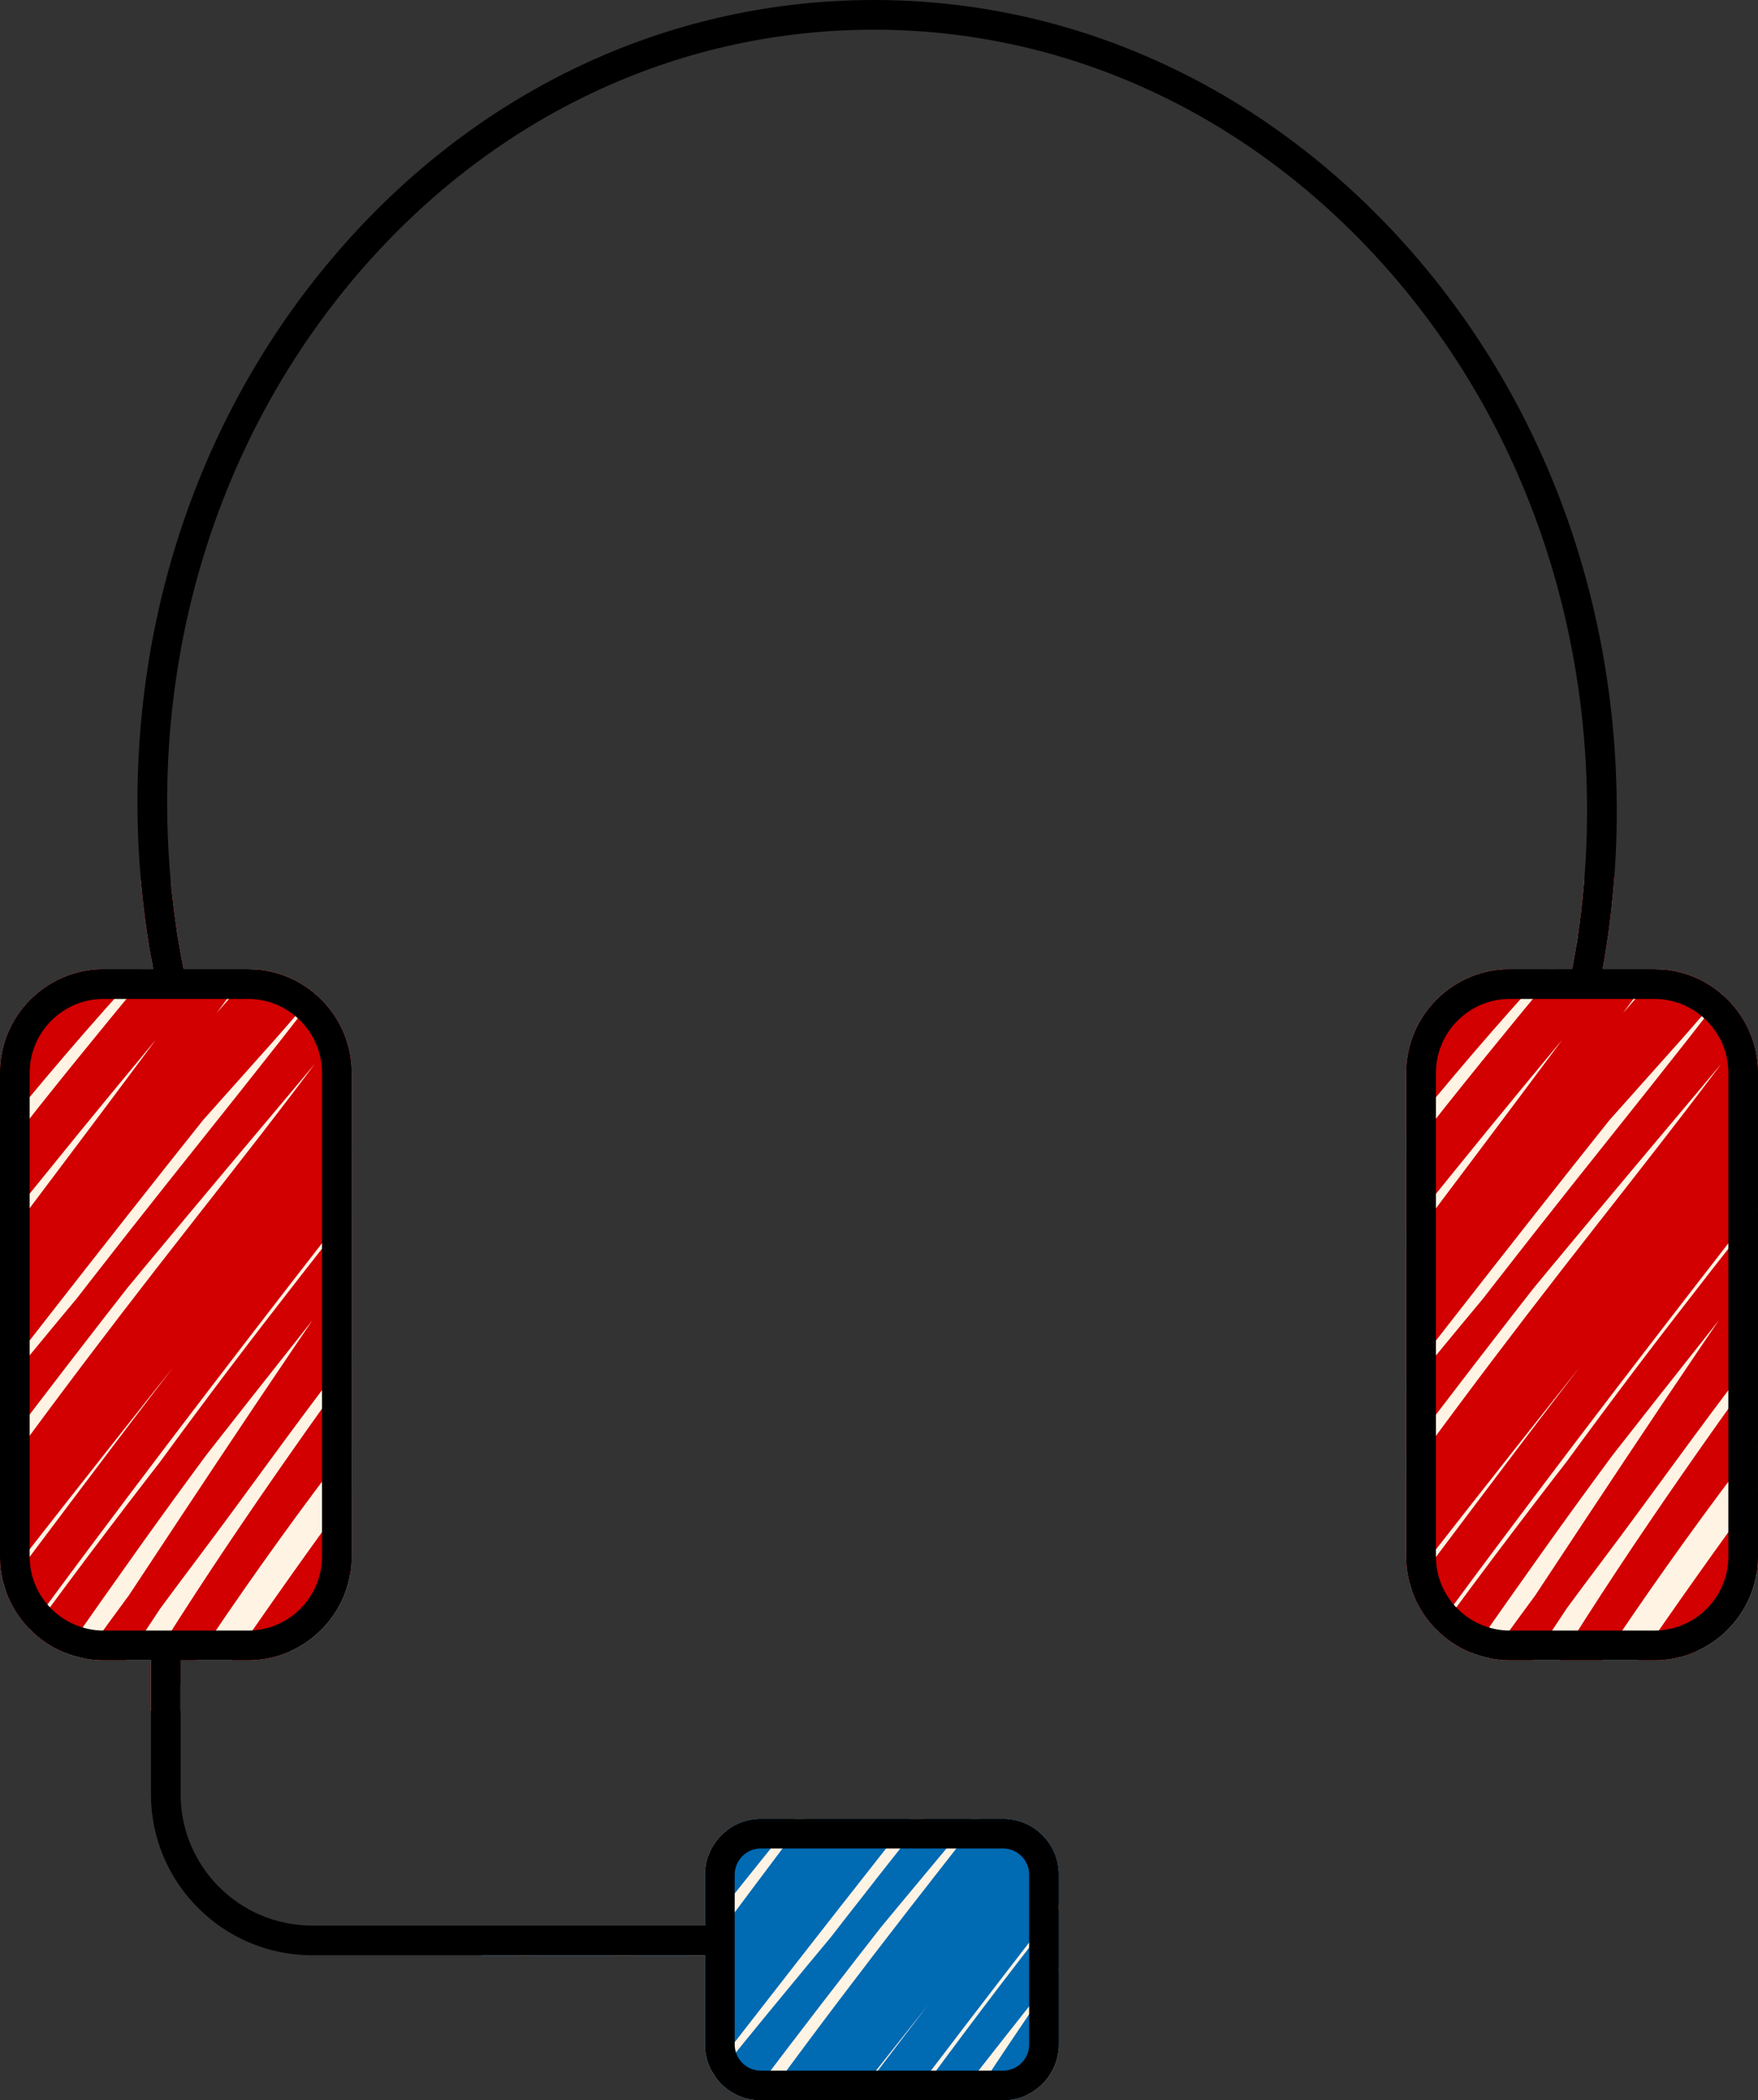
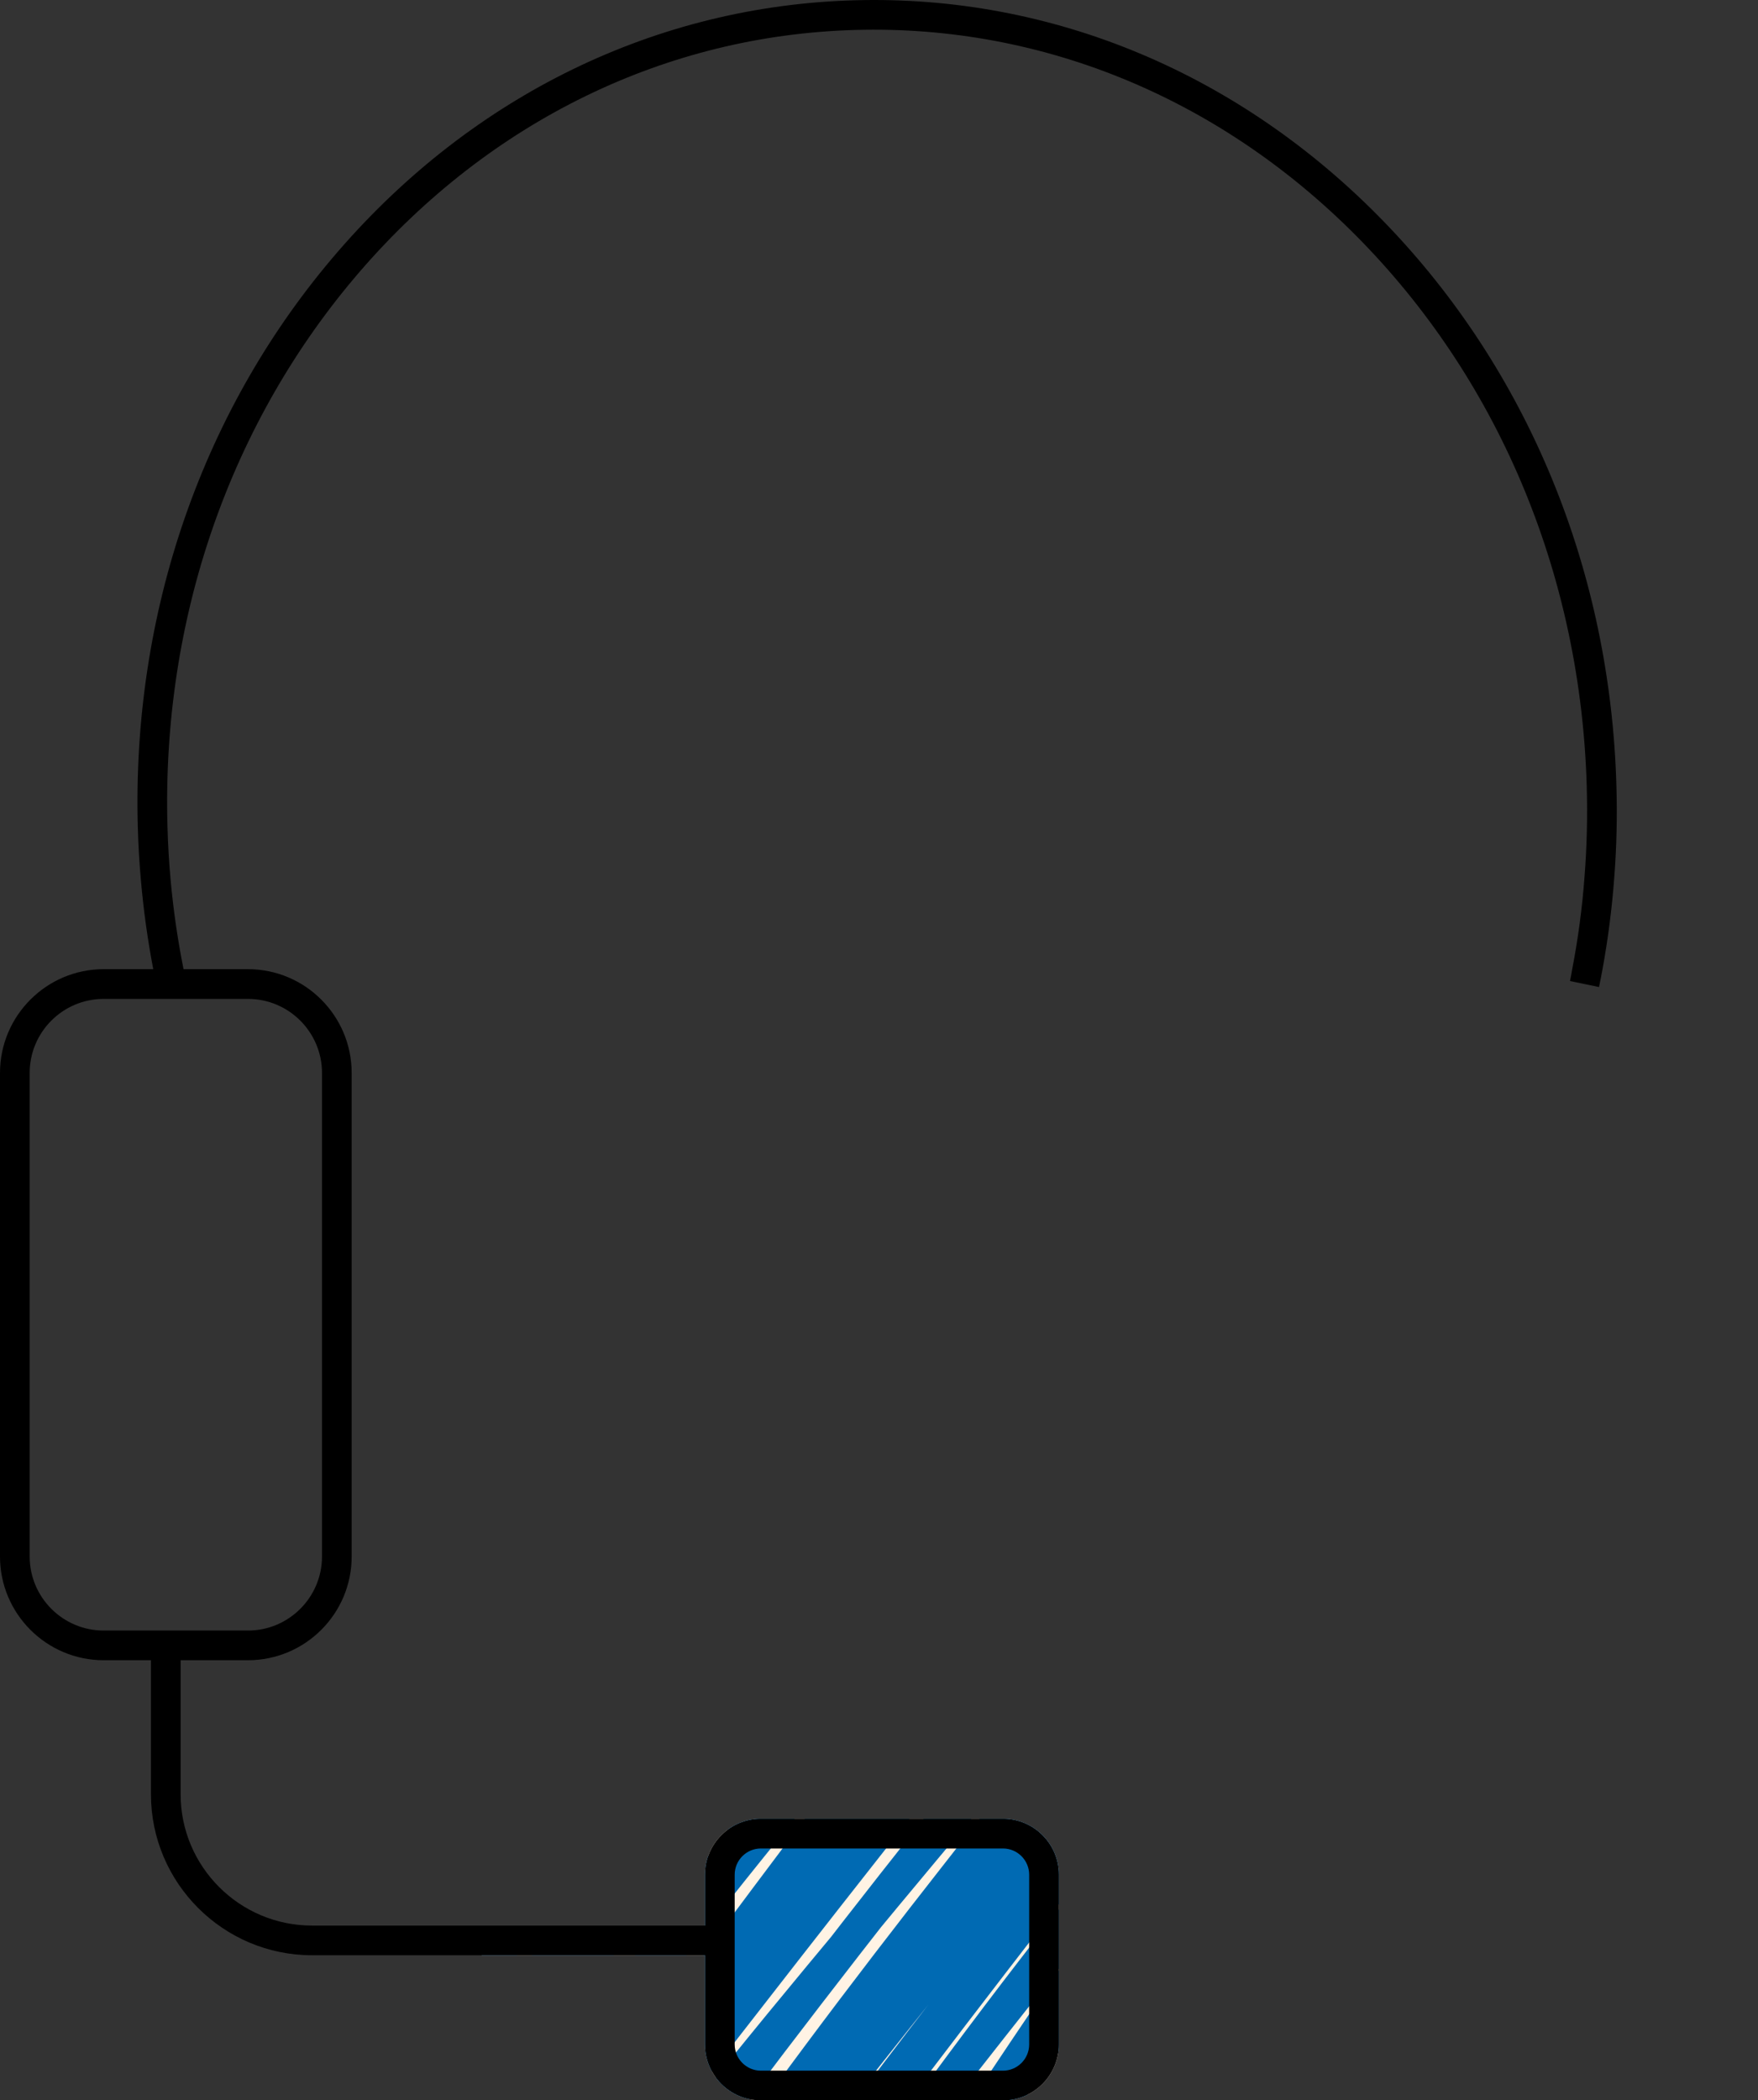
<svg xmlns="http://www.w3.org/2000/svg" xmlns:xlink="http://www.w3.org/1999/xlink" version="1.1" id="Layer_1" x="0px" y="0px" viewBox="0 0 251.801 300.8" style="enable-background:new 0 0 251.801 300.8;" xml:space="preserve">
  <rect x="0" y="0" width="251.801" height="300.8" fill="#333333" stroke="none" />
  <g id="Layer_1_00000022557587204265614600000010877891930193718917_">
</g>
  <g>
    <defs>
-       <path id="SVGID_1_" d="M50.37,153.66v69.26c0,8.19-6.66,14.85-14.85,14.85h-9.65v7.27h-4.25v-7.27h-6.77    c-8.19,0-14.85-6.66-14.85-14.85v-69.26c0-8.19,6.66-14.86,14.85-14.86h7.1c-0.8-4.19-1.39-8.42-1.76-12.65h4.26    c0.39,4.23,1,8.46,1.84,12.65h9.23C43.71,138.8,50.37,145.47,50.37,153.66z" />
-     </defs>
+       </defs>
    <clipPath id="SVGID_00000126314095322804469040000005883146434798328237_">
      <use xlink:href="#SVGID_1_" style="overflow:visible;" />
    </clipPath>
    <path style="clip-path:url(#SVGID_00000126314095322804469040000005883146434798328237_);fill:#FFF3E4;" d="M50.37,153.66   v69.26c0,8.19-6.66,14.85-14.85,14.85h-9.65v7.27h-4.25v-7.27h-6.77c-8.19,0-14.85-6.66-14.85-14.85v-69.26   c0-8.19,6.66-14.86,14.85-14.86h7.1c-0.8-4.19-1.39-8.42-1.76-12.65h4.26c0.39,4.23,1,8.46,1.84,12.65h9.23   C43.71,138.8,50.37,145.47,50.37,153.66z" />
-     <path style="clip-path:url(#SVGID_00000126314095322804469040000005883146434798328237_);fill:#D20000;" d="M-60.535,221.688   c9.873-17.801,21.859-34.324,34.263-50.426c6.146-7.978,12.355-15.915,18.655-23.772   c6.26-7.807,12.739-15.455,19.81-22.545c7.89-7.911,16.182-15.759,25.299-22.246l-4.179-0.549   c-0.506-0.442,0.127-0.118-0.29-0.419c-0.005-0.004,0.041,0.141,0.029,0.149c0.034-0.023,0.039-0.298-0.017,0.013   c-0.012,0.067-0.023,0.141-0.044,0.207c-0.159,0.498-0.359,0.966-0.614,1.424c-0.698,1.259-1.59,2.424-2.465,3.563   c-2.003,2.607-4.169,5.089-6.364,7.534c-2.488,2.771-4.755,5.714-7.058,8.641c-4.189,5.324-8.331,10.684-12.428,16.079   c-16.399,21.592-32.376,43.598-47.441,66.144c-4.163,6.231-8.135,12.585-12.269,18.834   c-2.003,3.029-4.061,6.021-6.295,8.885c-1.147,1.471-2.255,2.973-3.322,4.504c-0.497,0.713-0.993,1.391-1.311,2.191   c-0.258,0.65-0.536,1.154-1.162,1.525l4.337,1.815c0.576-2.741,1.694-5.285,2.914-7.794   c1.237-2.543,2.475-5.086,3.709-7.631c2.576-5.31,5.211-10.588,8.086-15.744c5.697-10.219,12.152-20.004,18.928-29.535   c13.394-18.841,27.926-36.759,44.314-53.089c4.683-4.667,9.569-9.101,14.514-13.487c2.503-2.221,4.982-4.462,7.44-6.732   c1.157-1.069,2.326-2.124,3.506-3.167c1.022-0.902,1.892-2.091,3.258-2.474l-3.894-1.958c-1.143,2.264-2.829,4.188-4.504,6.072   c-1.845,2.075-3.643,4.189-5.427,6.317c-3.762,4.488-7.49,9.003-11.249,13.494c-7.374,8.808-14.771,17.599-21.925,26.587   c-7.215,9.064-14.243,18.298-21.242,27.53c-6.971,9.195-13.462,18.728-19.94,28.274c-3.617,5.331-7.338,10.598-10.848,16   c-1.436,2.21-2.781,4.475-4.247,6.665c-1.093,1.634-2.546,3.552-2.386,5.62c0.062,0.801,1.484,1.348,2.091,1.51   c0.826,0.221,1.862,0.304,2.566-0.262c2.019-1.625,3.575-3.657,5.062-5.761c1.655-2.343,3.291-4.699,4.932-7.051   c3.345-4.795,6.811-9.492,10.282-14.196c6.859-9.296,13.534-18.727,20.391-28.025   c13.511-18.322,27.971-35.977,43.698-52.447c4.376-4.582,8.949-8.939,13.721-13.108   c2.028-1.771,4.166-3.44,6.124-5.288c0.658-0.621,1.312-1.245,2.005-1.827c0.309-0.259,0.621-0.525,0.958-0.747   c0.124-0.081,0.268-0.14,0.386-0.228c0.507-0.377,0.103,0.236-1.277-0.167l-1.919-2.152c-2.539,4.34-5.924,8.079-9.295,11.78   c-3.628,3.983-7.044,8.125-10.48,12.273c-7.153,8.633-14.315,17.26-21.292,26.038   c-7.038,8.855-13.717,17.959-20.423,27.064s-13.52,18.225-20.142,27.439c-3.643,5.07-7.274,10.156-10.688,15.384   c-3.43,5.252-6.734,10.589-10.488,15.62l4.485,1.89c5.328-9.129,11.874-17.534,18.353-25.863   c6.631-8.524,12.988-17.232,19.418-25.907c6.521-8.798,13.417-17.317,20.302-25.831c6.888-8.517,13.855-16.968,20.908-25.348   c3.958-4.703,7.95-9.376,11.973-14.023c1.887-2.179,3.774-4.358,5.641-6.555c1.711-2.013,3.494-3.971,5.665-5.5   l-4.657-1.592c-1.106,2.481-2.958,4.695-4.481,6.932c-1.652,2.428-3.302,4.857-4.981,7.267c-3.372,4.842-6.881,9.59-10.38,14.341   c-6.919,9.392-13.934,18.712-20.952,28.031c-14.18,18.829-28.089,37.855-42.122,56.793   c-3.849,5.194-7.761,10.34-11.609,15.534c-1.594,2.152-3.291,4.276-4.698,6.557c-0.788,1.278-1.851,3.661-3.364,4.193   l4.337,1.815c1.117-2.717,2.751-5.126,4.404-7.539c1.736-2.535,3.463-5.076,5.205-7.607   c3.47-5.039,7.005-10.026,10.717-14.891c7.342-9.623,15.172-18.859,23.042-28.05c16.084-18.785,32.084-37.642,48.436-56.195   c4.648-5.273,9.326-10.519,13.997-15.772c2.031-2.284,4.058-4.566,6.015-6.914c1.877-2.251,3.815-4.626,6.241-6.312   l-4.337-1.815c-1.467,2.574-3.407,4.909-5.183,7.273c-1.846,2.457-3.716,4.896-5.609,7.317   c-3.762,4.811-7.634,9.534-11.485,14.273c-7.791,9.589-15.575,19.184-23.245,28.87   c-7.571,9.56-14.979,19.248-22.464,28.874c-7.446,9.575-14.888,19.156-22.095,28.914   c-4.021,5.444-7.915,10.978-11.863,16.475c-2.021,2.814-4.067,5.612-6.178,8.36c-1.733,2.256-3.184,4.848-5.392,6.686   l4.657,1.592c2.808-5.065,6.18-9.786,9.544-14.49c3.43-4.796,6.81-9.628,10.264-14.407   c6.888-9.533,13.946-18.944,21.136-28.251c7.284-9.428,14.703-18.735,22.47-27.77c7.653-8.902,15.519-17.616,23.325-26.384   c7.892-8.865,15.28-18.868,25.216-25.585l-4.337-1.815c-0.013,1.185-0.863,1.953-1.52,2.857   c-0.859,1.181-1.681,2.39-2.537,3.573c-1.763,2.434-3.559,4.844-5.359,7.25c-3.487,4.661-7.045,9.269-10.639,13.848   c-7.247,9.235-14.636,18.358-21.883,27.593c-14.447,18.411-28.682,37.053-42.113,56.221   c-3.827,5.462-7.637,10.935-11.476,16.389c-3.653,5.19-7.111,10.608-11.264,15.42l4.657,1.592   c2.37-5.258,5.993-10.015,9.219-14.771c3.285-4.842,6.597-9.666,9.913-14.486c6.66-9.683,13.814-19.015,21.157-28.187   c14.898-18.609,30.254-36.87,45.597-55.113c4.308-5.123,8.615-10.248,12.937-15.36c2.153-2.547,4.328-5.075,6.493-7.612   c1.791-2.098,3.379-4.396,5.664-5.999l-4.657-1.592c-0.095,2.41-1.782,4.659-3.052,6.617   c-1.438,2.217-3.004,4.347-4.562,6.48c-3.171,4.344-6.23,8.768-9.427,13.094c-6.493,8.784-13.244,17.372-19.984,25.966   c-13.502,17.216-26.682,34.661-39.066,52.703c-3.507,5.109-6.934,10.271-10.348,15.443c-1.721,2.607-3.445,5.213-5.197,7.799   c-1.728,2.552-3.611,5.006-5.25,7.615c-1.049,1.67,3.542,3.204,4.485,1.89c7.209-10.052,14.127-20.309,21.336-30.362   c7.027-9.799,14.256-19.455,21.721-28.925c15.369-19.498,31.652-38.289,47.597-57.314c4.275-5.101,8.495-10.257,12.968-15.187   c2.187-2.41,4.461-4.731,6.762-7.032c2.342-2.343,4.73-4.635,7.44-6.554l-4.491-0.894   c0.422,0.581-2.363,3.479-2.829,4.117c-1.877,2.57-3.853,5.065-5.862,7.532c-4.194,5.149-8.47,10.232-12.75,15.309   c-8.604,10.207-17.289,20.347-25.819,30.617c-17.136,20.632-33.655,41.804-50.018,63.05c-4.58,5.947-9.191,11.874-13.693,17.88   c-4.247,5.666-8.823,11.452-11.765,17.934c-0.675,1.487,3.802,2.69,4.657,1.592c8.055-10.34,15.793-20.917,23.271-31.681   c7.432-10.696,15.083-21.197,22.996-31.543c8.005-10.466,16.098-20.867,24.487-31.029   c8.271-10.02,16.747-19.867,25.208-29.727c4.741-5.525,9.518-10.976,14.564-16.226   c2.385-2.482,4.812-4.925,7.138-7.462c2.139-2.332,4.283-4.723,6.977-6.429l-3.858-0.772   c-0.569-0.596-0.22-0.724-0.445-0.125c-0.137,0.364-0.291,0.713-0.476,1.056c-0.469,0.866-1.048,1.677-1.623,2.475   s-1.169,1.573-1.782,2.337c-0.204,0.255-0.427,0.499-0.623,0.76c-0.185,0.248-0.515,0.379,0.03,0.102l4.337,1.815   c-0.137,0.338-0.206,0.335-0.097,0.189c1.152-1.539-3.486-3.203-4.485-1.89c-7.8,10.253-16.241,20.021-24.24,30.12   c-8.087,10.211-16.032,20.533-23.969,30.86c-15.719,20.454-31.478,40.869-46.313,61.981   c-8.392,11.942-16.379,24.147-24.307,36.399c-1.07,1.653,3.511,3.183,4.485,1.89   c1.838-2.438,3.185-5.265,4.826-7.839c1.761-2.764,3.531-5.523,5.308-8.277   c3.633-5.632,7.235-11.283,10.843-16.931c7.002-10.962,14.542-21.482,22.366-31.87   c7.759-10.301,15.495-20.622,23.501-30.733c8.009-10.115,16.383-19.894,25.028-29.468   c9.419-10.431,19.111-20.673,30.002-29.593l-4.179-0.549l0.115,0.085c-0.238-0.431-0.324-0.508-0.258-0.231   c-0.136,0.078,0.475-0.629-0.055,0.118c-0.157,0.222-0.225,0.578-0.367,0.822c-0.433,0.739-1.027,1.404-1.589,2.045   c-1.19,1.355-2.351,2.7-3.493,4.1c-3.969,4.867-8.041,9.649-12.021,14.507c-8.072,9.853-15.994,19.826-23.88,29.828   c-15.652,19.854-31.357,39.642-45.978,60.278c-8.062,11.379-16.068,22.858-22.752,35.117c-0.434,0.797,1.339,1.6,1.776,1.747   c0.844,0.284,2.151,0.53,2.881-0.155c1.764-1.655,2.923-3.925,4.265-5.915c1.638-2.429,3.26-4.869,4.884-7.307   c3.221-4.837,6.467-9.657,9.743-14.458c6.612-9.692,13.333-19.309,20.134-28.87   c13.416-18.861,27.579-37.136,42.003-55.233c4.08-5.119,8.241-10.171,12.412-15.215c4-4.838,7.788-9.934,12.239-14.374   l-4.179-0.549c-0.02-0.018-0.567-0.595-0.389-0.777c-0.02,0.021-0.002,0.118-0.018,0.14   c-0.066,0.09-0.102,0.345-0.141,0.452c-0.167,0.45-0.413,0.88-0.652,1.294c-0.751,1.298-1.617,2.537-2.477,3.765   c-1.872,2.675-3.836,5.284-5.809,7.885c-6.552,8.643-12.64,17.676-18.845,26.57   c-15.29,21.918-29.884,44.308-44.628,66.594c-8.092,12.231-15.907,24.693-24.461,36.609l4.657,1.592   c1.051-2.572,2.741-4.917,4.235-7.248c1.592-2.483,3.228-4.938,4.873-7.386c3.244-4.827,6.469-9.666,9.659-14.53   c6.381-9.731,13.147-19.107,20.151-28.396s13.701-18.805,20.808-28.015c7.206-9.339,14.906-18.281,22.619-27.201   c4.316-4.991,8.616-9.996,12.988-14.938c2.162-2.444,4.343-4.87,6.55-7.273c2.133-2.322,4.198-4.721,6.667-6.7   l-4.485-1.89c-2.85,4.555-6.096,8.837-9.361,13.099c-3.384,4.417-6.724,8.867-10.06,13.321   c-6.782,9.056-13.51,18.152-20.138,27.322c-12.866,17.8-25.524,35.818-36.735,54.719   c-3.109,5.242-6.044,10.578-9.011,15.901c-1.512,2.711-3.044,5.413-4.674,8.055s-3.416,5.176-4.901,7.903   c-0.732,1.345,3.809,2.781,4.657,1.592c1.565-2.194,2.812-4.579,4.069-6.957c1.397-2.642,2.879-5.239,4.382-7.821   c2.915-5.007,5.888-9.985,8.942-14.909c6.119-9.866,12.627-19.488,19.411-28.908   c13.574-18.848,28.295-36.741,44.082-53.777c4.471-4.825,9.024-9.561,13.765-14.123   c1.569-1.51,3.128-3.025,4.68-4.552c1.163-1.143,2.839-2.999,4.386-3.292l-3.894-1.958   c-2.194,4.346-5.143,8.244-8.172,12.036c-3.203,4.011-6.401,8.018-9.529,12.088   c-6.644,8.644-13.235,17.329-19.757,26.066c-12.837,17.197-25.598,34.505-37.471,52.387   c-3.365,5.069-6.626,10.199-9.773,15.406c-1.141,1.887-2.245,3.793-3.49,5.613c-0.82,1.198-2.081,2.695-2.01,4.224   c0.064,1.381,3.904,2.379,4.657,1.248c5.822-8.744,11.482-17.607,17.468-26.241c5.729-8.264,11.853-16.25,18.179-24.065   c6.467-7.988,13.157-15.795,19.792-23.643c6.682-7.903,13.402-15.775,20.324-23.469   c3.83-4.257,7.805-8.357,11.79-12.467c0.842-0.868,1.647-1.769,2.506-2.621c0.628-0.622,1.271-1.232,1.954-1.794   c0.266-0.219,0.535-0.441,0.826-0.627c0.124-0.08,0.253-0.15,0.381-0.224c0.07-0.04,0.569-0.216,0.234-0.125   l-3.721-2.256c-9.376,14.001-19.648,27.367-29.854,40.766c-10.453,13.724-20.556,27.7-30.858,41.536   c-2.894,3.887-5.829,7.741-8.789,11.579c-1.456,1.888-2.904,3.783-4.342,5.685c-1.407,1.861-2.634,3.855-4.408,5.396   l4.657,1.592c4.261-7.704,9.888-14.669,15.043-21.782c5.336-7.363,10.679-14.722,16.103-22.02   c10.64-14.315,21.456-28.605,33.452-41.822c3.383-3.728,6.885-7.345,10.385-10.963   c1.669-1.726,3.35-3.443,4.984-5.202c1.355-1.46,2.684-2.854,4.61-3.52l-4.337-1.815   c-0.572,4.171-3.195,7.968-5.134,11.62c-2.253,4.244-4.583,8.447-6.962,12.622   c-4.724,8.291-9.631,16.477-14.542,24.659c-9.778,16.291-19.865,32.418-29.171,48.987   c-5.191,9.242-10.158,18.606-14.994,28.038c-0.703,1.372,3.98,2.95,4.83,1.294   c8.602-16.776,17.768-33.197,27.495-49.345c9.849-16.351,19.848-32.621,29.388-49.155c2.687-4.657,5.323-9.345,7.867-14.083   c1.177-2.191,2.328-4.396,3.507-6.587c1.152-2.141,2.214-4.323,2.547-6.756c0.251-1.832-3.209-2.205-4.337-1.815   c-3.47,1.198-5.909,4.685-8.365,7.232c-3.225,3.346-6.475,6.669-9.646,10.065   c-6.148,6.584-11.946,13.484-17.561,20.526c-11.375,14.268-22.162,28.994-32.873,43.763   c-5.865,8.087-12.272,16.003-17.118,24.764c-0.439,0.794,1.343,1.602,1.776,1.747   c0.873,0.293,2.116,0.51,2.881-0.155c1.482-1.288,2.495-2.86,3.665-4.412c1.336-1.773,2.68-3.539,4.031-5.3   c2.652-3.455,5.316-6.898,7.927-10.383c5.164-6.892,10.238-13.851,15.335-20.793c10.099-13.753,20.558-27.23,30.769-40.899   c5.678-7.601,11.242-15.29,16.522-23.175c1.086-1.622-2.735-2.523-3.721-2.256c-2.711,0.733-4.869,3.383-6.714,5.361   c-2.89,3.098-5.926,6.059-8.805,9.171c-7.109,7.684-13.93,15.634-20.705,23.612   c-13.345,15.715-26.865,31.344-38.843,48.147c-6.921,9.708-13.306,19.797-19.913,29.718l4.657,1.248   c-0.037-0.786,1.33-2.455,1.878-3.247c1.136-1.643,2.119-3.388,3.152-5.097c2.77-4.585,5.618-9.115,8.561-13.59   c5.878-8.938,12.023-17.696,18.267-26.381c12.6-17.526,25.516-34.823,38.652-51.95   c3.448-4.495,6.93-8.954,10.481-13.367c3.422-4.252,6.743-8.609,9.211-13.498c0.31-0.614-0.839-1.324-1.189-1.501   c-0.811-0.411-1.799-0.629-2.705-0.457c-3.114,0.589-5.468,3.641-7.616,5.742c-4.261,4.169-8.579,8.258-12.671,12.599   c-8.086,8.576-15.97,17.348-23.553,26.373c-15.053,17.914-28.957,36.912-41.499,56.665   c-3.514,5.534-6.891,11.155-10.219,16.803c-1.713,2.907-3.408,5.827-5.029,8.786c-1.499,2.737-2.842,5.555-4.66,8.103   l4.657,1.592c1.299-2.386,2.871-4.605,4.308-6.907c1.465-2.347,2.845-4.748,4.204-7.157   c2.695-4.773,5.291-9.6,8.048-14.338c5.451-9.366,11.288-18.503,17.334-27.495   c12.411-18.461,25.556-36.431,38.862-54.253c3.694-4.948,7.386-9.9,11.138-14.804c3.688-4.82,7.418-9.618,10.641-14.769   c1.134-1.812-3.352-2.798-4.485-1.89c-2.17,1.739-4.015,3.803-5.885,5.849c-1.966,2.151-3.932,4.302-5.87,6.477   c-3.957,4.441-7.845,8.942-11.733,13.442c-7.766,8.988-15.576,17.947-22.939,27.273   c-7.222,9.148-13.915,18.695-20.901,28.022s-14.024,18.634-20.446,28.399c-3.647,5.546-7.293,11.09-10.999,16.596   c-1.781,2.646-3.557,5.295-5.283,7.977c-1.702,2.644-3.643,5.323-4.838,8.245c-0.618,1.513,3.837,2.735,4.657,1.592   c7.783-10.843,14.901-22.166,22.266-33.293c7.5-11.33,14.982-22.671,22.488-33.996s15.137-22.698,22.93-33.898   c3.838-5.517,7.706-11.014,11.588-16.5c2.723-3.849,5.379-7.757,8.228-11.514c2.218-2.926,4.439-5.853,6.531-8.871   c0.969-1.399,1.932-2.817,2.74-4.317c0.515-0.957,1.004-1.954,0.036-2.825c-0.891-0.802-3.173-1.553-4.179-0.549   c-3.936,3.927-7.293,8.392-10.83,12.67c-3.703,4.479-7.412,8.955-11.062,13.478c-7.293,9.036-14.479,18.164-21.573,27.357   c-14.206,18.406-27.666,37.366-40.821,56.534c-3.709,5.404-7.386,10.831-11.025,16.284   c-1.807,2.708-3.605,5.421-5.421,8.122c-1.544,2.297-2.915,5.021-4.947,6.927l4.657,1.592   c6.073-11.138,13.304-21.593,20.596-31.956c7.326-10.411,14.854-20.68,22.61-30.774   c7.882-10.259,15.962-20.369,23.968-30.532c7.982-10.132,15.996-20.24,24.159-30.227   c4.488-5.49,9.094-10.882,13.559-16.391c1.207-1.49,2.554-2.864,3.737-4.37c0.971-1.235,2.42-3.228,0.692-4.508   c-1.063-0.787-2.998-1.516-4.179-0.549c-9.764,7.996-18.573,17.06-27.074,26.366c-8.603,9.418-16.988,19.013-24.978,28.958   c-8.076,10.053-15.844,20.347-23.602,30.647c-7.838,10.406-15.685,20.805-22.733,31.771   c-4.02,6.254-7.986,12.542-12.021,18.787c-2.046,3.166-4.085,6.336-6.113,9.514   c-0.897,1.406-1.818,2.801-2.649,4.247c-0.863,1.502-1.659,3.034-2.705,4.421l4.485,1.89   c7.048-10.892,14.119-21.766,21.525-32.419c7.393-10.634,15.005-21.115,22.759-31.488   c15.476-20.702,31.295-41.183,47.277-61.497c4.536-5.766,9.112-11.5,13.75-17.184   c4.54-5.563,9.169-11.056,13.518-16.772l-4.485-1.89c-0.093,0.125-0.19,0.264-0.248,0.407   c-0.297,0.732,0.992,1.44,1.461,1.639c0.827,0.351,2.032,0.604,2.876,0.176c0.54-0.274,0.925-0.922,1.289-1.377   c0.739-0.924,1.455-1.867,2.131-2.838c1.004-1.44,3.104-3.866,1.528-5.518c-0.732-0.767-2.878-1.393-3.858-0.772   c-2.403,1.522-4.436,3.437-6.366,5.513c-2.062,2.219-4.138,4.417-6.243,6.596c-4.415,4.572-8.769,9.186-12.904,14.014   c-8.558,9.993-17.166,19.944-25.595,30.047c-8.437,10.112-16.59,20.443-24.626,30.875c-8.05,10.452-15.97,20.989-23.502,31.821   c-8.411,12.096-16.99,24.051-26.045,35.676l4.657,1.592c2.714-5.979,6.93-11.317,10.835-16.555   c3.996-5.36,8.108-10.635,12.181-15.937c8.281-10.78,16.643-21.497,25.071-32.162c8.31-10.517,16.635-21.027,25.175-31.359   c8.609-10.415,17.395-20.682,26.113-31.006c4.81-5.696,9.617-11.396,14.326-17.176   c2.246-2.757,4.329-5.627,6.515-8.428c1.011-1.296,3.494-3.416,2.188-5.212c-0.892-1.227-3.227-1.789-4.491-0.894   c-4.683,3.315-8.718,7.68-12.617,11.862c-4.059,4.354-7.87,8.93-11.69,13.493c-8.005,9.563-16.038,19.103-24.05,28.661   c-15.736,18.773-31.236,37.662-45.616,57.506c-8.101,11.179-15.808,22.635-23.853,33.853l4.485,1.89   c1.422-2.263,3.053-4.386,4.557-6.594c1.574-2.31,3.124-4.637,4.667-6.969c3.115-4.707,6.214-9.424,9.386-14.093   c6.175-9.089,12.536-18.052,19.057-26.896c13.043-17.693,27.006-34.674,40.171-52.273   c3.618-4.836,7.071-9.784,10.617-14.671c1.778-2.451,3.598-4.875,5.254-7.411c1.403-2.149,3.418-4.758,3.522-7.406   c0.075-1.908-3.455-2.435-4.657-1.592c-2.021,1.418-3.491,3.377-5.045,5.262c-1.859,2.255-3.803,4.445-5.694,6.674   c-3.896,4.594-7.764,9.211-11.647,13.817c-7.758,9.204-15.472,18.446-23.158,27.71   c-15.11,18.211-30.488,36.303-44.12,55.669c-3.82,5.426-7.539,10.928-11.274,16.413   c-3.63,5.332-7.726,10.675-10.387,16.579c-0.689,1.528,3.774,2.615,4.657,1.592   c3.675-4.258,6.746-9.011,9.982-13.6c3.468-4.918,6.918-9.848,10.364-14.782c6.781-9.709,13.732-19.289,20.845-28.758   c14.117-18.793,28.732-37.174,43.293-55.621c4.108-5.205,8.181-10.439,12.164-15.74c1.95-2.595,3.891-5.198,5.8-7.825   c0.954-1.313,1.867-2.657,2.824-3.968c0.761-1.042,1.85-2.081,1.865-3.452c0.017-1.581-3.151-2.617-4.337-1.815   c-8.852,5.984-15.5,14.331-22.508,22.259c-7.931,8.972-15.982,17.838-23.838,26.876c-15.63,17.98-30.15,36.922-44.174,56.173   c-3.955,5.43-7.812,10.929-11.717,16.394c-3.771,5.277-7.555,10.545-10.704,16.226c-0.44,0.793,1.344,1.602,1.776,1.747   c0.889,0.298,2.097,0.498,2.881-0.155c1.945-1.619,3.232-3.821,4.731-5.824c1.811-2.42,3.65-4.816,5.426-7.263   c3.593-4.953,7.091-9.975,10.697-14.919c7.193-9.864,14.652-19.53,22.141-29.169c15.157-19.508,30.346-38.966,45.921-58.144   c4.317-5.316,8.674-10.603,12.908-15.985c2.1-2.67,4.173-5.361,6.216-8.075c2.021-2.684,4.153-5.332,5.819-8.256   c0.386-0.677-1.072-1.474-1.461-1.639c-0.74-0.314-2.143-0.685-2.876-0.176c-4.357,3.027-7.457,7.549-10.946,11.477   c-4.12,4.638-8.251,9.267-12.365,13.911c-8.371,9.451-16.658,18.976-24.894,28.545c-8.146,9.463-16.221,18.986-24.347,28.465   c-7.93,9.251-15.869,18.504-23.366,28.112c-4.188,5.367-8.189,10.865-12.062,16.464c-2.031,2.936-4.038,5.889-6.055,8.836   c-1.864,2.723-3.748,5.446-5.008,8.513c-0.3,0.73,0.994,1.441,1.461,1.639c0.908,0.385,1.939,0.505,2.876,0.176   c1.524-0.535,2.533-2.297,3.347-3.578c1.152-1.812,2.368-3.55,3.639-5.286c3.423-4.676,6.939-9.284,10.404-13.93   c7.113-9.537,14.127-19.147,21.179-28.729c14.072-19.121,28.503-37.974,42.624-57.059c3.95-5.339,7.915-10.674,11.733-16.109   c1.876-2.67,3.712-5.368,5.547-8.066c1.744-2.563,3.833-5.089,5.1-7.933c0.372-0.835-1.281-1.58-1.776-1.747   c-0.949-0.319-2.026-0.447-2.881,0.155c-3.948,2.78-6.88,6.951-10.015,10.566c-3.547,4.089-7.078,8.193-10.575,12.326   c-7.075,8.362-14.065,16.797-20.973,25.297c-6.921,8.516-13.872,17.032-20.48,25.794   c-6.488,8.603-12.705,17.402-19.32,25.911c-7.32,9.417-14.872,18.809-20.897,29.132c-1,1.713,3.52,3.183,4.485,1.89   c3.285-4.401,6.228-9.037,9.207-13.647c3.07-4.75,6.291-9.391,9.569-13.999c6.575-9.245,13.35-18.345,20.089-27.47   s13.35-18.286,20.347-27.191c6.926-8.814,14.064-17.459,21.214-26.092c3.837-4.632,7.585-9.353,11.624-13.812   c3.844-4.243,7.849-8.417,10.757-13.387c0.674-1.152-1.066-1.904-1.919-2.152c-3.58-1.044-6.226,2.719-8.632,4.753   c-4.472,3.779-8.883,7.637-13.083,11.718c-8.304,8.07-16.022,16.812-23.527,25.621   c-7.639,8.966-14.994,18.176-22.056,27.603c-7.024,9.375-13.798,18.933-20.705,28.394c-3.91,5.357-7.922,10.638-11.735,16.065   c-1.967,2.799-3.912,5.613-5.879,8.411c-1.725,2.454-3.439,4.906-5.796,6.803l4.657,1.248   c-0.124-1.608,1.473-3.497,2.312-4.737c1.341-1.982,2.544-4.053,3.845-6.062c3.107-4.797,6.407-9.469,9.618-14.197   c6.437-9.479,12.829-18.995,19.705-28.164c13.801-18.403,28.123-36.365,42.891-53.998   c4.173-4.983,8.32-9.988,12.489-14.974c1.946-2.328,3.9-4.648,5.918-6.914c1.888-2.12,3.702-4.276,4.989-6.825   c0.31-0.614-0.839-1.324-1.189-1.501c-0.757-0.384-1.855-0.695-2.705-0.457c-2.58,0.722-4.258,2.721-6.197,4.465   c-2.237,2.012-4.417,4.086-6.662,6.089c-4.476,3.993-9.007,7.929-13.342,12.077c-8.515,8.149-16.579,16.798-24.227,25.763   c-7.585,8.891-14.667,18.188-21.52,27.651c-6.891,9.516-13.486,19.263-19.401,29.42c-3.323,5.707-6.388,11.545-9.292,17.476   c-1.509,3.08-2.983,6.177-4.497,9.255c-1.393,2.832-2.749,5.68-3.402,8.788c-0.348,1.659,3.314,2.42,4.337,1.815   c1.368-0.809,1.637-1.674,2.324-3.012c0.752-1.466,1.987-2.854,2.976-4.171c1.99-2.648,3.988-5.267,5.85-8.009   c3.832-5.641,7.41-11.451,11.163-17.145c7.585-11.51,15.493-22.805,23.529-34.004   c8.11-11.302,16.294-22.553,24.679-33.653c4.181-5.535,8.408-11.034,12.685-16.495c2.704-3.453,5.327-6.998,8.266-10.255   c2.461-2.727,4.897-5.493,7.114-8.425c1.003-1.326,2.014-2.705,2.742-4.207c0.51-1.053,0.742-2.162-0.248-3.028   c-1.042-0.912-2.985-1.398-4.179-0.549c-8.208,5.84-15.584,12.824-22.82,19.806c-7.217,6.964-13.811,14.537-20.132,22.313   c-12.848,15.804-25.493,31.902-37.19,48.58c-6.541,9.327-12.703,18.92-18.23,28.885c-0.73,1.316,3.922,2.931,4.83,1.294   l0,0L-60.535,221.688z" />
+     <path style="clip-path:url(#SVGID_00000126314095322804469040000005883146434798328237_);fill:#D20000;" d="M-60.535,221.688   c9.873-17.801,21.859-34.324,34.263-50.426c6.146-7.978,12.355-15.915,18.655-23.772   c6.26-7.807,12.739-15.455,19.81-22.545c7.89-7.911,16.182-15.759,25.299-22.246l-4.179-0.549   c-0.506-0.442,0.127-0.118-0.29-0.419c-0.005-0.004,0.041,0.141,0.029,0.149c0.034-0.023,0.039-0.298-0.017,0.013   c-0.012,0.067-0.023,0.141-0.044,0.207c-0.159,0.498-0.359,0.966-0.614,1.424c-0.698,1.259-1.59,2.424-2.465,3.563   c-2.003,2.607-4.169,5.089-6.364,7.534c-2.488,2.771-4.755,5.714-7.058,8.641c-4.189,5.324-8.331,10.684-12.428,16.079   c-16.399,21.592-32.376,43.598-47.441,66.144c-4.163,6.231-8.135,12.585-12.269,18.834   c-2.003,3.029-4.061,6.021-6.295,8.885c-1.147,1.471-2.255,2.973-3.322,4.504c-0.497,0.713-0.993,1.391-1.311,2.191   c-0.258,0.65-0.536,1.154-1.162,1.525l4.337,1.815c0.576-2.741,1.694-5.285,2.914-7.794   c1.237-2.543,2.475-5.086,3.709-7.631c2.576-5.31,5.211-10.588,8.086-15.744c5.697-10.219,12.152-20.004,18.928-29.535   c13.394-18.841,27.926-36.759,44.314-53.089c4.683-4.667,9.569-9.101,14.514-13.487c2.503-2.221,4.982-4.462,7.44-6.732   c1.157-1.069,2.326-2.124,3.506-3.167c1.022-0.902,1.892-2.091,3.258-2.474l-3.894-1.958c-1.143,2.264-2.829,4.188-4.504,6.072   c-1.845,2.075-3.643,4.189-5.427,6.317c-3.762,4.488-7.49,9.003-11.249,13.494c-7.374,8.808-14.771,17.599-21.925,26.587   c-7.215,9.064-14.243,18.298-21.242,27.53c-6.971,9.195-13.462,18.728-19.94,28.274c-3.617,5.331-7.338,10.598-10.848,16   c-1.436,2.21-2.781,4.475-4.247,6.665c-1.093,1.634-2.546,3.552-2.386,5.62c0.062,0.801,1.484,1.348,2.091,1.51   c0.826,0.221,1.862,0.304,2.566-0.262c2.019-1.625,3.575-3.657,5.062-5.761c1.655-2.343,3.291-4.699,4.932-7.051   c3.345-4.795,6.811-9.492,10.282-14.196c6.859-9.296,13.534-18.727,20.391-28.025   c13.511-18.322,27.971-35.977,43.698-52.447c4.376-4.582,8.949-8.939,13.721-13.108   c2.028-1.771,4.166-3.44,6.124-5.288c0.658-0.621,1.312-1.245,2.005-1.827c0.309-0.259,0.621-0.525,0.958-0.747   c0.124-0.081,0.268-0.14,0.386-0.228c0.507-0.377,0.103,0.236-1.277-0.167l-1.919-2.152c-2.539,4.34-5.924,8.079-9.295,11.78   c-3.628,3.983-7.044,8.125-10.48,12.273c-7.153,8.633-14.315,17.26-21.292,26.038   c-7.038,8.855-13.717,17.959-20.423,27.064s-13.52,18.225-20.142,27.439c-3.643,5.07-7.274,10.156-10.688,15.384   c-3.43,5.252-6.734,10.589-10.488,15.62l4.485,1.89c5.328-9.129,11.874-17.534,18.353-25.863   c6.631-8.524,12.988-17.232,19.418-25.907c6.521-8.798,13.417-17.317,20.302-25.831c6.888-8.517,13.855-16.968,20.908-25.348   c3.958-4.703,7.95-9.376,11.973-14.023c1.887-2.179,3.774-4.358,5.641-6.555c1.711-2.013,3.494-3.971,5.665-5.5   l-4.657-1.592c-1.106,2.481-2.958,4.695-4.481,6.932c-1.652,2.428-3.302,4.857-4.981,7.267c-3.372,4.842-6.881,9.59-10.38,14.341   c-6.919,9.392-13.934,18.712-20.952,28.031c-14.18,18.829-28.089,37.855-42.122,56.793   c-3.849,5.194-7.761,10.34-11.609,15.534c-1.594,2.152-3.291,4.276-4.698,6.557c-0.788,1.278-1.851,3.661-3.364,4.193   l4.337,1.815c1.117-2.717,2.751-5.126,4.404-7.539c1.736-2.535,3.463-5.076,5.205-7.607   c3.47-5.039,7.005-10.026,10.717-14.891c7.342-9.623,15.172-18.859,23.042-28.05c16.084-18.785,32.084-37.642,48.436-56.195   c4.648-5.273,9.326-10.519,13.997-15.772c2.031-2.284,4.058-4.566,6.015-6.914c1.877-2.251,3.815-4.626,6.241-6.312   l-4.337-1.815c-1.467,2.574-3.407,4.909-5.183,7.273c-1.846,2.457-3.716,4.896-5.609,7.317   c-3.762,4.811-7.634,9.534-11.485,14.273c-7.791,9.589-15.575,19.184-23.245,28.87   c-7.571,9.56-14.979,19.248-22.464,28.874c-7.446,9.575-14.888,19.156-22.095,28.914   c-4.021,5.444-7.915,10.978-11.863,16.475c-2.021,2.814-4.067,5.612-6.178,8.36c-1.733,2.256-3.184,4.848-5.392,6.686   l4.657,1.592c2.808-5.065,6.18-9.786,9.544-14.49c3.43-4.796,6.81-9.628,10.264-14.407   c6.888-9.533,13.946-18.944,21.136-28.251c7.284-9.428,14.703-18.735,22.47-27.77c7.653-8.902,15.519-17.616,23.325-26.384   c7.892-8.865,15.28-18.868,25.216-25.585l-4.337-1.815c-0.013,1.185-0.863,1.953-1.52,2.857   c-0.859,1.181-1.681,2.39-2.537,3.573c-1.763,2.434-3.559,4.844-5.359,7.25c-3.487,4.661-7.045,9.269-10.639,13.848   c-7.247,9.235-14.636,18.358-21.883,27.593c-14.447,18.411-28.682,37.053-42.113,56.221   c-3.827,5.462-7.637,10.935-11.476,16.389c-3.653,5.19-7.111,10.608-11.264,15.42l4.657,1.592   c2.37-5.258,5.993-10.015,9.219-14.771c3.285-4.842,6.597-9.666,9.913-14.486c6.66-9.683,13.814-19.015,21.157-28.187   c14.898-18.609,30.254-36.87,45.597-55.113c4.308-5.123,8.615-10.248,12.937-15.36c2.153-2.547,4.328-5.075,6.493-7.612   c1.791-2.098,3.379-4.396,5.664-5.999l-4.657-1.592c-0.095,2.41-1.782,4.659-3.052,6.617   c-1.438,2.217-3.004,4.347-4.562,6.48c-3.171,4.344-6.23,8.768-9.427,13.094c-6.493,8.784-13.244,17.372-19.984,25.966   c-13.502,17.216-26.682,34.661-39.066,52.703c-3.507,5.109-6.934,10.271-10.348,15.443c-1.721,2.607-3.445,5.213-5.197,7.799   c-1.728,2.552-3.611,5.006-5.25,7.615c-1.049,1.67,3.542,3.204,4.485,1.89c7.209-10.052,14.127-20.309,21.336-30.362   c7.027-9.799,14.256-19.455,21.721-28.925c15.369-19.498,31.652-38.289,47.597-57.314c4.275-5.101,8.495-10.257,12.968-15.187   c2.187-2.41,4.461-4.731,6.762-7.032c2.342-2.343,4.73-4.635,7.44-6.554l-4.491-0.894   c0.422,0.581-2.363,3.479-2.829,4.117c-1.877,2.57-3.853,5.065-5.862,7.532c-4.194,5.149-8.47,10.232-12.75,15.309   c-8.604,10.207-17.289,20.347-25.819,30.617c-17.136,20.632-33.655,41.804-50.018,63.05c-4.58,5.947-9.191,11.874-13.693,17.88   c-4.247,5.666-8.823,11.452-11.765,17.934c-0.675,1.487,3.802,2.69,4.657,1.592c8.055-10.34,15.793-20.917,23.271-31.681   c7.432-10.696,15.083-21.197,22.996-31.543c8.005-10.466,16.098-20.867,24.487-31.029   c8.271-10.02,16.747-19.867,25.208-29.727c4.741-5.525,9.518-10.976,14.564-16.226   c2.385-2.482,4.812-4.925,7.138-7.462c2.139-2.332,4.283-4.723,6.977-6.429l-3.858-0.772   c-0.569-0.596-0.22-0.724-0.445-0.125c-0.137,0.364-0.291,0.713-0.476,1.056c-0.469,0.866-1.048,1.677-1.623,2.475   s-1.169,1.573-1.782,2.337c-0.204,0.255-0.427,0.499-0.623,0.76c-0.185,0.248-0.515,0.379,0.03,0.102l4.337,1.815   c-0.137,0.338-0.206,0.335-0.097,0.189c1.152-1.539-3.486-3.203-4.485-1.89c-7.8,10.253-16.241,20.021-24.24,30.12   c-8.087,10.211-16.032,20.533-23.969,30.86c-15.719,20.454-31.478,40.869-46.313,61.981   c-8.392,11.942-16.379,24.147-24.307,36.399c-1.07,1.653,3.511,3.183,4.485,1.89   c1.838-2.438,3.185-5.265,4.826-7.839c1.761-2.764,3.531-5.523,5.308-8.277   c3.633-5.632,7.235-11.283,10.843-16.931c7.002-10.962,14.542-21.482,22.366-31.87   c7.759-10.301,15.495-20.622,23.501-30.733c8.009-10.115,16.383-19.894,25.028-29.468   c9.419-10.431,19.111-20.673,30.002-29.593l-4.179-0.549l0.115,0.085c-0.238-0.431-0.324-0.508-0.258-0.231   c-0.136,0.078,0.475-0.629-0.055,0.118c-0.157,0.222-0.225,0.578-0.367,0.822c-0.433,0.739-1.027,1.404-1.589,2.045   c-1.19,1.355-2.351,2.7-3.493,4.1c-3.969,4.867-8.041,9.649-12.021,14.507c-8.072,9.853-15.994,19.826-23.88,29.828   c-15.652,19.854-31.357,39.642-45.978,60.278c-8.062,11.379-16.068,22.858-22.752,35.117c-0.434,0.797,1.339,1.6,1.776,1.747   c0.844,0.284,2.151,0.53,2.881-0.155c1.764-1.655,2.923-3.925,4.265-5.915c1.638-2.429,3.26-4.869,4.884-7.307   c3.221-4.837,6.467-9.657,9.743-14.458c6.612-9.692,13.333-19.309,20.134-28.87   c13.416-18.861,27.579-37.136,42.003-55.233c4.08-5.119,8.241-10.171,12.412-15.215c4-4.838,7.788-9.934,12.239-14.374   l-4.179-0.549c-0.02-0.018-0.567-0.595-0.389-0.777c-0.02,0.021-0.002,0.118-0.018,0.14   c-0.066,0.09-0.102,0.345-0.141,0.452c-0.167,0.45-0.413,0.88-0.652,1.294c-0.751,1.298-1.617,2.537-2.477,3.765   c-1.872,2.675-3.836,5.284-5.809,7.885c-6.552,8.643-12.64,17.676-18.845,26.57   c-15.29,21.918-29.884,44.308-44.628,66.594c-8.092,12.231-15.907,24.693-24.461,36.609l4.657,1.592   c1.051-2.572,2.741-4.917,4.235-7.248c1.592-2.483,3.228-4.938,4.873-7.386c3.244-4.827,6.469-9.666,9.659-14.53   c6.381-9.731,13.147-19.107,20.151-28.396s13.701-18.805,20.808-28.015c7.206-9.339,14.906-18.281,22.619-27.201   c4.316-4.991,8.616-9.996,12.988-14.938c2.162-2.444,4.343-4.87,6.55-7.273c2.133-2.322,4.198-4.721,6.667-6.7   l-4.485-1.89c-2.85,4.555-6.096,8.837-9.361,13.099c-3.384,4.417-6.724,8.867-10.06,13.321   c-6.782,9.056-13.51,18.152-20.138,27.322c-12.866,17.8-25.524,35.818-36.735,54.719   c-1.512,2.711-3.044,5.413-4.674,8.055s-3.416,5.176-4.901,7.903   c-0.732,1.345,3.809,2.781,4.657,1.592c1.565-2.194,2.812-4.579,4.069-6.957c1.397-2.642,2.879-5.239,4.382-7.821   c2.915-5.007,5.888-9.985,8.942-14.909c6.119-9.866,12.627-19.488,19.411-28.908   c13.574-18.848,28.295-36.741,44.082-53.777c4.471-4.825,9.024-9.561,13.765-14.123   c1.569-1.51,3.128-3.025,4.68-4.552c1.163-1.143,2.839-2.999,4.386-3.292l-3.894-1.958   c-2.194,4.346-5.143,8.244-8.172,12.036c-3.203,4.011-6.401,8.018-9.529,12.088   c-6.644,8.644-13.235,17.329-19.757,26.066c-12.837,17.197-25.598,34.505-37.471,52.387   c-3.365,5.069-6.626,10.199-9.773,15.406c-1.141,1.887-2.245,3.793-3.49,5.613c-0.82,1.198-2.081,2.695-2.01,4.224   c0.064,1.381,3.904,2.379,4.657,1.248c5.822-8.744,11.482-17.607,17.468-26.241c5.729-8.264,11.853-16.25,18.179-24.065   c6.467-7.988,13.157-15.795,19.792-23.643c6.682-7.903,13.402-15.775,20.324-23.469   c3.83-4.257,7.805-8.357,11.79-12.467c0.842-0.868,1.647-1.769,2.506-2.621c0.628-0.622,1.271-1.232,1.954-1.794   c0.266-0.219,0.535-0.441,0.826-0.627c0.124-0.08,0.253-0.15,0.381-0.224c0.07-0.04,0.569-0.216,0.234-0.125   l-3.721-2.256c-9.376,14.001-19.648,27.367-29.854,40.766c-10.453,13.724-20.556,27.7-30.858,41.536   c-2.894,3.887-5.829,7.741-8.789,11.579c-1.456,1.888-2.904,3.783-4.342,5.685c-1.407,1.861-2.634,3.855-4.408,5.396   l4.657,1.592c4.261-7.704,9.888-14.669,15.043-21.782c5.336-7.363,10.679-14.722,16.103-22.02   c10.64-14.315,21.456-28.605,33.452-41.822c3.383-3.728,6.885-7.345,10.385-10.963   c1.669-1.726,3.35-3.443,4.984-5.202c1.355-1.46,2.684-2.854,4.61-3.52l-4.337-1.815   c-0.572,4.171-3.195,7.968-5.134,11.62c-2.253,4.244-4.583,8.447-6.962,12.622   c-4.724,8.291-9.631,16.477-14.542,24.659c-9.778,16.291-19.865,32.418-29.171,48.987   c-5.191,9.242-10.158,18.606-14.994,28.038c-0.703,1.372,3.98,2.95,4.83,1.294   c8.602-16.776,17.768-33.197,27.495-49.345c9.849-16.351,19.848-32.621,29.388-49.155c2.687-4.657,5.323-9.345,7.867-14.083   c1.177-2.191,2.328-4.396,3.507-6.587c1.152-2.141,2.214-4.323,2.547-6.756c0.251-1.832-3.209-2.205-4.337-1.815   c-3.47,1.198-5.909,4.685-8.365,7.232c-3.225,3.346-6.475,6.669-9.646,10.065   c-6.148,6.584-11.946,13.484-17.561,20.526c-11.375,14.268-22.162,28.994-32.873,43.763   c-5.865,8.087-12.272,16.003-17.118,24.764c-0.439,0.794,1.343,1.602,1.776,1.747   c0.873,0.293,2.116,0.51,2.881-0.155c1.482-1.288,2.495-2.86,3.665-4.412c1.336-1.773,2.68-3.539,4.031-5.3   c2.652-3.455,5.316-6.898,7.927-10.383c5.164-6.892,10.238-13.851,15.335-20.793c10.099-13.753,20.558-27.23,30.769-40.899   c5.678-7.601,11.242-15.29,16.522-23.175c1.086-1.622-2.735-2.523-3.721-2.256c-2.711,0.733-4.869,3.383-6.714,5.361   c-2.89,3.098-5.926,6.059-8.805,9.171c-7.109,7.684-13.93,15.634-20.705,23.612   c-13.345,15.715-26.865,31.344-38.843,48.147c-6.921,9.708-13.306,19.797-19.913,29.718l4.657,1.248   c-0.037-0.786,1.33-2.455,1.878-3.247c1.136-1.643,2.119-3.388,3.152-5.097c2.77-4.585,5.618-9.115,8.561-13.59   c5.878-8.938,12.023-17.696,18.267-26.381c12.6-17.526,25.516-34.823,38.652-51.95   c3.448-4.495,6.93-8.954,10.481-13.367c3.422-4.252,6.743-8.609,9.211-13.498c0.31-0.614-0.839-1.324-1.189-1.501   c-0.811-0.411-1.799-0.629-2.705-0.457c-3.114,0.589-5.468,3.641-7.616,5.742c-4.261,4.169-8.579,8.258-12.671,12.599   c-8.086,8.576-15.97,17.348-23.553,26.373c-15.053,17.914-28.957,36.912-41.499,56.665   c-3.514,5.534-6.891,11.155-10.219,16.803c-1.713,2.907-3.408,5.827-5.029,8.786c-1.499,2.737-2.842,5.555-4.66,8.103   l4.657,1.592c1.299-2.386,2.871-4.605,4.308-6.907c1.465-2.347,2.845-4.748,4.204-7.157   c2.695-4.773,5.291-9.6,8.048-14.338c5.451-9.366,11.288-18.503,17.334-27.495   c12.411-18.461,25.556-36.431,38.862-54.253c3.694-4.948,7.386-9.9,11.138-14.804c3.688-4.82,7.418-9.618,10.641-14.769   c1.134-1.812-3.352-2.798-4.485-1.89c-2.17,1.739-4.015,3.803-5.885,5.849c-1.966,2.151-3.932,4.302-5.87,6.477   c-3.957,4.441-7.845,8.942-11.733,13.442c-7.766,8.988-15.576,17.947-22.939,27.273   c-7.222,9.148-13.915,18.695-20.901,28.022s-14.024,18.634-20.446,28.399c-3.647,5.546-7.293,11.09-10.999,16.596   c-1.781,2.646-3.557,5.295-5.283,7.977c-1.702,2.644-3.643,5.323-4.838,8.245c-0.618,1.513,3.837,2.735,4.657,1.592   c7.783-10.843,14.901-22.166,22.266-33.293c7.5-11.33,14.982-22.671,22.488-33.996s15.137-22.698,22.93-33.898   c3.838-5.517,7.706-11.014,11.588-16.5c2.723-3.849,5.379-7.757,8.228-11.514c2.218-2.926,4.439-5.853,6.531-8.871   c0.969-1.399,1.932-2.817,2.74-4.317c0.515-0.957,1.004-1.954,0.036-2.825c-0.891-0.802-3.173-1.553-4.179-0.549   c-3.936,3.927-7.293,8.392-10.83,12.67c-3.703,4.479-7.412,8.955-11.062,13.478c-7.293,9.036-14.479,18.164-21.573,27.357   c-14.206,18.406-27.666,37.366-40.821,56.534c-3.709,5.404-7.386,10.831-11.025,16.284   c-1.807,2.708-3.605,5.421-5.421,8.122c-1.544,2.297-2.915,5.021-4.947,6.927l4.657,1.592   c6.073-11.138,13.304-21.593,20.596-31.956c7.326-10.411,14.854-20.68,22.61-30.774   c7.882-10.259,15.962-20.369,23.968-30.532c7.982-10.132,15.996-20.24,24.159-30.227   c4.488-5.49,9.094-10.882,13.559-16.391c1.207-1.49,2.554-2.864,3.737-4.37c0.971-1.235,2.42-3.228,0.692-4.508   c-1.063-0.787-2.998-1.516-4.179-0.549c-9.764,7.996-18.573,17.06-27.074,26.366c-8.603,9.418-16.988,19.013-24.978,28.958   c-8.076,10.053-15.844,20.347-23.602,30.647c-7.838,10.406-15.685,20.805-22.733,31.771   c-4.02,6.254-7.986,12.542-12.021,18.787c-2.046,3.166-4.085,6.336-6.113,9.514   c-0.897,1.406-1.818,2.801-2.649,4.247c-0.863,1.502-1.659,3.034-2.705,4.421l4.485,1.89   c7.048-10.892,14.119-21.766,21.525-32.419c7.393-10.634,15.005-21.115,22.759-31.488   c15.476-20.702,31.295-41.183,47.277-61.497c4.536-5.766,9.112-11.5,13.75-17.184   c4.54-5.563,9.169-11.056,13.518-16.772l-4.485-1.89c-0.093,0.125-0.19,0.264-0.248,0.407   c-0.297,0.732,0.992,1.44,1.461,1.639c0.827,0.351,2.032,0.604,2.876,0.176c0.54-0.274,0.925-0.922,1.289-1.377   c0.739-0.924,1.455-1.867,2.131-2.838c1.004-1.44,3.104-3.866,1.528-5.518c-0.732-0.767-2.878-1.393-3.858-0.772   c-2.403,1.522-4.436,3.437-6.366,5.513c-2.062,2.219-4.138,4.417-6.243,6.596c-4.415,4.572-8.769,9.186-12.904,14.014   c-8.558,9.993-17.166,19.944-25.595,30.047c-8.437,10.112-16.59,20.443-24.626,30.875c-8.05,10.452-15.97,20.989-23.502,31.821   c-8.411,12.096-16.99,24.051-26.045,35.676l4.657,1.592c2.714-5.979,6.93-11.317,10.835-16.555   c3.996-5.36,8.108-10.635,12.181-15.937c8.281-10.78,16.643-21.497,25.071-32.162c8.31-10.517,16.635-21.027,25.175-31.359   c8.609-10.415,17.395-20.682,26.113-31.006c4.81-5.696,9.617-11.396,14.326-17.176   c2.246-2.757,4.329-5.627,6.515-8.428c1.011-1.296,3.494-3.416,2.188-5.212c-0.892-1.227-3.227-1.789-4.491-0.894   c-4.683,3.315-8.718,7.68-12.617,11.862c-4.059,4.354-7.87,8.93-11.69,13.493c-8.005,9.563-16.038,19.103-24.05,28.661   c-15.736,18.773-31.236,37.662-45.616,57.506c-8.101,11.179-15.808,22.635-23.853,33.853l4.485,1.89   c1.422-2.263,3.053-4.386,4.557-6.594c1.574-2.31,3.124-4.637,4.667-6.969c3.115-4.707,6.214-9.424,9.386-14.093   c6.175-9.089,12.536-18.052,19.057-26.896c13.043-17.693,27.006-34.674,40.171-52.273   c3.618-4.836,7.071-9.784,10.617-14.671c1.778-2.451,3.598-4.875,5.254-7.411c1.403-2.149,3.418-4.758,3.522-7.406   c0.075-1.908-3.455-2.435-4.657-1.592c-2.021,1.418-3.491,3.377-5.045,5.262c-1.859,2.255-3.803,4.445-5.694,6.674   c-3.896,4.594-7.764,9.211-11.647,13.817c-7.758,9.204-15.472,18.446-23.158,27.71   c-15.11,18.211-30.488,36.303-44.12,55.669c-3.82,5.426-7.539,10.928-11.274,16.413   c-3.63,5.332-7.726,10.675-10.387,16.579c-0.689,1.528,3.774,2.615,4.657,1.592   c3.675-4.258,6.746-9.011,9.982-13.6c3.468-4.918,6.918-9.848,10.364-14.782c6.781-9.709,13.732-19.289,20.845-28.758   c14.117-18.793,28.732-37.174,43.293-55.621c4.108-5.205,8.181-10.439,12.164-15.74c1.95-2.595,3.891-5.198,5.8-7.825   c0.954-1.313,1.867-2.657,2.824-3.968c0.761-1.042,1.85-2.081,1.865-3.452c0.017-1.581-3.151-2.617-4.337-1.815   c-8.852,5.984-15.5,14.331-22.508,22.259c-7.931,8.972-15.982,17.838-23.838,26.876c-15.63,17.98-30.15,36.922-44.174,56.173   c-3.955,5.43-7.812,10.929-11.717,16.394c-3.771,5.277-7.555,10.545-10.704,16.226c-0.44,0.793,1.344,1.602,1.776,1.747   c0.889,0.298,2.097,0.498,2.881-0.155c1.945-1.619,3.232-3.821,4.731-5.824c1.811-2.42,3.65-4.816,5.426-7.263   c3.593-4.953,7.091-9.975,10.697-14.919c7.193-9.864,14.652-19.53,22.141-29.169c15.157-19.508,30.346-38.966,45.921-58.144   c4.317-5.316,8.674-10.603,12.908-15.985c2.1-2.67,4.173-5.361,6.216-8.075c2.021-2.684,4.153-5.332,5.819-8.256   c0.386-0.677-1.072-1.474-1.461-1.639c-0.74-0.314-2.143-0.685-2.876-0.176c-4.357,3.027-7.457,7.549-10.946,11.477   c-4.12,4.638-8.251,9.267-12.365,13.911c-8.371,9.451-16.658,18.976-24.894,28.545c-8.146,9.463-16.221,18.986-24.347,28.465   c-7.93,9.251-15.869,18.504-23.366,28.112c-4.188,5.367-8.189,10.865-12.062,16.464c-2.031,2.936-4.038,5.889-6.055,8.836   c-1.864,2.723-3.748,5.446-5.008,8.513c-0.3,0.73,0.994,1.441,1.461,1.639c0.908,0.385,1.939,0.505,2.876,0.176   c1.524-0.535,2.533-2.297,3.347-3.578c1.152-1.812,2.368-3.55,3.639-5.286c3.423-4.676,6.939-9.284,10.404-13.93   c7.113-9.537,14.127-19.147,21.179-28.729c14.072-19.121,28.503-37.974,42.624-57.059c3.95-5.339,7.915-10.674,11.733-16.109   c1.876-2.67,3.712-5.368,5.547-8.066c1.744-2.563,3.833-5.089,5.1-7.933c0.372-0.835-1.281-1.58-1.776-1.747   c-0.949-0.319-2.026-0.447-2.881,0.155c-3.948,2.78-6.88,6.951-10.015,10.566c-3.547,4.089-7.078,8.193-10.575,12.326   c-7.075,8.362-14.065,16.797-20.973,25.297c-6.921,8.516-13.872,17.032-20.48,25.794   c-6.488,8.603-12.705,17.402-19.32,25.911c-7.32,9.417-14.872,18.809-20.897,29.132c-1,1.713,3.52,3.183,4.485,1.89   c3.285-4.401,6.228-9.037,9.207-13.647c3.07-4.75,6.291-9.391,9.569-13.999c6.575-9.245,13.35-18.345,20.089-27.47   s13.35-18.286,20.347-27.191c6.926-8.814,14.064-17.459,21.214-26.092c3.837-4.632,7.585-9.353,11.624-13.812   c3.844-4.243,7.849-8.417,10.757-13.387c0.674-1.152-1.066-1.904-1.919-2.152c-3.58-1.044-6.226,2.719-8.632,4.753   c-4.472,3.779-8.883,7.637-13.083,11.718c-8.304,8.07-16.022,16.812-23.527,25.621   c-7.639,8.966-14.994,18.176-22.056,27.603c-7.024,9.375-13.798,18.933-20.705,28.394c-3.91,5.357-7.922,10.638-11.735,16.065   c-1.967,2.799-3.912,5.613-5.879,8.411c-1.725,2.454-3.439,4.906-5.796,6.803l4.657,1.248   c-0.124-1.608,1.473-3.497,2.312-4.737c1.341-1.982,2.544-4.053,3.845-6.062c3.107-4.797,6.407-9.469,9.618-14.197   c6.437-9.479,12.829-18.995,19.705-28.164c13.801-18.403,28.123-36.365,42.891-53.998   c4.173-4.983,8.32-9.988,12.489-14.974c1.946-2.328,3.9-4.648,5.918-6.914c1.888-2.12,3.702-4.276,4.989-6.825   c0.31-0.614-0.839-1.324-1.189-1.501c-0.757-0.384-1.855-0.695-2.705-0.457c-2.58,0.722-4.258,2.721-6.197,4.465   c-2.237,2.012-4.417,4.086-6.662,6.089c-4.476,3.993-9.007,7.929-13.342,12.077c-8.515,8.149-16.579,16.798-24.227,25.763   c-7.585,8.891-14.667,18.188-21.52,27.651c-6.891,9.516-13.486,19.263-19.401,29.42c-3.323,5.707-6.388,11.545-9.292,17.476   c-1.509,3.08-2.983,6.177-4.497,9.255c-1.393,2.832-2.749,5.68-3.402,8.788c-0.348,1.659,3.314,2.42,4.337,1.815   c1.368-0.809,1.637-1.674,2.324-3.012c0.752-1.466,1.987-2.854,2.976-4.171c1.99-2.648,3.988-5.267,5.85-8.009   c3.832-5.641,7.41-11.451,11.163-17.145c7.585-11.51,15.493-22.805,23.529-34.004   c8.11-11.302,16.294-22.553,24.679-33.653c4.181-5.535,8.408-11.034,12.685-16.495c2.704-3.453,5.327-6.998,8.266-10.255   c2.461-2.727,4.897-5.493,7.114-8.425c1.003-1.326,2.014-2.705,2.742-4.207c0.51-1.053,0.742-2.162-0.248-3.028   c-1.042-0.912-2.985-1.398-4.179-0.549c-8.208,5.84-15.584,12.824-22.82,19.806c-7.217,6.964-13.811,14.537-20.132,22.313   c-12.848,15.804-25.493,31.902-37.19,48.58c-6.541,9.327-12.703,18.92-18.23,28.885c-0.73,1.316,3.922,2.931,4.83,1.294   l0,0L-60.535,221.688z" />
  </g>
  <g>
    <defs>
      <path id="SVGID_00000081608516658317100900000014395714243383385229_" d="M251.8,153.66v69.26    c0,8.19-6.66,14.85-14.85,14.85H216.27c-8.19,0-14.85-6.66-14.85-14.85v-69.26    c0-8.19,6.66-14.86,14.85-14.86h8.92c0.84-4.35,1.43-8.76,1.76-13.2h4.27    c-0.33,4.43-0.89,8.84-1.689,13.2h7.42c8.19,0,14.85,6.67,14.85,14.86H251.8z" />
    </defs>
    <clipPath id="SVGID_00000170992682941112015540000006149928193879021208_">
      <use xlink:href="#SVGID_00000081608516658317100900000014395714243383385229_" style="overflow:visible;" />
    </clipPath>
-     <path style="clip-path:url(#SVGID_00000170992682941112015540000006149928193879021208_);fill:#FFF3E4;" d="M251.8,153.66   v69.26c0,8.19-6.66,14.85-14.85,14.85H216.27c-8.19,0-14.85-6.66-14.85-14.85v-69.26   c0-8.19,6.66-14.86,14.85-14.86h8.92c0.84-4.35,1.43-8.76,1.76-13.2h4.27   c-0.33,4.43-0.89,8.84-1.689,13.2h7.42c8.19,0,14.85,6.67,14.85,14.86H251.8z" />
-     <path style="clip-path:url(#SVGID_00000170992682941112015540000006149928193879021208_);fill:#D20000;" d="M140.89,221.709   c9.873-17.801,21.859-34.324,34.263-50.426c6.146-7.978,12.355-15.915,18.655-23.772   c6.26-7.807,12.739-15.455,19.81-22.545c7.89-7.911,16.182-15.759,25.299-22.246l-4.179-0.549   c-0.506-0.442,0.127-0.118-0.29-0.419c-0.005-0.004,0.041,0.141,0.029,0.149c0.034-0.023,0.039-0.298-0.017,0.013   c-0.012,0.067-0.023,0.141-0.044,0.207c-0.159,0.498-0.359,0.966-0.614,1.424c-0.698,1.259-1.59,2.424-2.465,3.563   c-2.003,2.607-4.169,5.089-6.364,7.534c-2.488,2.771-4.755,5.714-7.058,8.641   c-4.189,5.324-8.331,10.684-12.428,16.079c-16.399,21.592-32.376,43.598-47.441,66.144   c-4.163,6.231-8.135,12.585-12.269,18.834c-2.003,3.029-4.061,6.021-6.295,8.885   c-1.147,1.471-2.255,2.973-3.322,4.504c-0.497,0.713-0.993,1.391-1.311,2.191   c-0.258,0.65-0.536,1.154-1.162,1.525l4.337,1.815c0.576-2.741,1.694-5.285,2.914-7.794   c1.237-2.543,2.475-5.086,3.709-7.631c2.576-5.31,5.211-10.588,8.086-15.744c5.697-10.219,12.152-20.004,18.928-29.535   c13.394-18.841,27.926-36.759,44.314-53.089c4.683-4.667,9.569-9.101,14.514-13.487   c2.503-2.221,4.982-4.462,7.44-6.732c1.157-1.069,2.326-2.124,3.506-3.167c1.022-0.902,1.892-2.091,3.258-2.474   l-3.894-1.958c-1.143,2.264-2.829,4.188-4.504,6.072c-1.845,2.075-3.643,4.189-5.427,6.317   c-3.762,4.488-7.49,9.003-11.249,13.494c-7.374,8.808-14.771,17.599-21.925,26.587   c-7.215,9.064-14.243,18.298-21.242,27.53s-13.462,18.728-19.94,28.274c-3.617,5.331-7.338,10.598-10.848,16   c-1.436,2.21-2.781,4.475-4.247,6.665c-1.093,1.634-2.546,3.552-2.386,5.62   c0.062,0.801,1.484,1.348,2.091,1.51c0.826,0.221,1.862,0.304,2.566-0.262c2.019-1.625,3.575-3.657,5.062-5.761   c1.655-2.343,3.291-4.699,4.932-7.051c3.345-4.795,6.811-9.492,10.282-14.196   c6.859-9.296,13.534-18.727,20.391-28.025c13.511-18.322,27.971-35.977,43.698-52.447   c4.376-4.582,8.949-8.939,13.721-13.108c2.028-1.771,4.166-3.44,6.124-5.288   c0.658-0.621,1.312-1.245,2.005-1.827c0.309-0.259,0.621-0.525,0.958-0.747c0.124-0.081,0.268-0.14,0.386-0.228   c0.507-0.377,0.103,0.236-1.277-0.167l-1.919-2.152c-2.539,4.34-5.924,8.079-9.295,11.78   c-3.628,3.983-7.044,8.125-10.48,12.273c-7.153,8.633-14.315,17.26-21.292,26.038   c-7.038,8.855-13.717,17.959-20.423,27.064s-13.52,18.225-20.142,27.439c-3.643,5.07-7.274,10.156-10.688,15.384   c-3.43,5.252-6.734,10.589-10.488,15.62l4.485,1.89c5.328-9.129,11.874-17.534,18.353-25.863   c6.631-8.524,12.988-17.232,19.418-25.907c6.521-8.798,13.417-17.317,20.302-25.831   c6.888-8.517,13.855-16.968,20.908-25.348c3.958-4.703,7.95-9.376,11.973-14.023   c1.887-2.179,3.774-4.358,5.641-6.555c1.711-2.013,3.494-3.971,5.665-5.5l-4.657-1.592   c-1.106,2.481-2.958,4.695-4.481,6.932c-1.652,2.428-3.302,4.857-4.981,7.267   c-3.372,4.842-6.881,9.59-10.38,14.341c-6.919,9.392-13.934,18.712-20.952,28.031   c-14.18,18.829-28.089,37.855-42.122,56.793c-3.849,5.194-7.761,10.34-11.609,15.534   c-1.594,2.152-3.291,4.276-4.698,6.557c-0.788,1.278-1.851,3.661-3.364,4.193l4.337,1.815   c1.117-2.717,2.751-5.126,4.404-7.539c1.736-2.535,3.463-5.076,5.205-7.607c3.47-5.039,7.005-10.026,10.717-14.891   c7.342-9.623,15.172-18.859,23.042-28.05c16.084-18.785,32.084-37.642,48.436-56.195   c4.648-5.273,9.326-10.519,13.997-15.772c2.031-2.284,4.058-4.566,6.015-6.914   c1.877-2.251,3.815-4.626,6.241-6.312l-4.337-1.815c-1.467,2.574-3.407,4.909-5.183,7.273   c-1.846,2.457-3.716,4.896-5.609,7.317c-3.762,4.811-7.634,9.534-11.485,14.273   c-7.791,9.589-15.575,19.184-23.245,28.87c-7.571,9.56-14.979,19.248-22.464,28.874   c-7.446,9.575-14.888,19.156-22.095,28.914c-4.021,5.444-7.915,10.978-11.863,16.475   c-2.021,2.814-4.067,5.612-6.178,8.36c-1.733,2.256-3.184,4.848-5.392,6.686l4.657,1.592   c2.808-5.065,6.18-9.786,9.544-14.49c3.43-4.796,6.81-9.628,10.264-14.407   c6.888-9.533,13.946-18.944,21.136-28.251c7.284-9.428,14.703-18.735,22.47-27.77   c7.653-8.902,15.519-17.616,23.325-26.384c7.892-8.865,15.28-18.868,25.216-25.585l-4.337-1.815   c-0.013,1.185-0.863,1.953-1.52,2.857c-0.859,1.181-1.681,2.39-2.537,3.573   c-1.763,2.434-3.559,4.844-5.359,7.25c-3.487,4.661-7.045,9.269-10.639,13.848   c-7.247,9.235-14.636,18.358-21.883,27.593c-14.447,18.411-28.682,37.053-42.113,56.221   c-3.827,5.462-7.637,10.935-11.476,16.389c-3.653,5.19-7.111,10.608-11.264,15.42l4.657,1.592   c2.37-5.258,5.993-10.015,9.219-14.771c3.285-4.842,6.597-9.666,9.913-14.486c6.66-9.683,13.814-19.015,21.157-28.187   c14.898-18.609,30.254-36.87,45.597-55.113c4.308-5.123,8.615-10.248,12.937-15.36   c2.153-2.547,4.328-5.075,6.493-7.612c1.791-2.098,3.379-4.396,5.664-5.999l-4.657-1.592   c-0.095,2.41-1.782,4.659-3.052,6.617c-1.438,2.217-3.004,4.347-4.562,6.48   c-3.171,4.344-6.23,8.768-9.427,13.094c-6.493,8.784-13.244,17.372-19.984,25.966   c-13.502,17.216-26.682,34.661-39.066,52.703c-3.507,5.109-6.934,10.271-10.348,15.443   c-1.721,2.607-3.445,5.213-5.197,7.799c-1.728,2.552-3.611,5.006-5.25,7.615   c-1.049,1.67,3.542,3.204,4.485,1.89c7.209-10.052,14.127-20.309,21.336-30.362   c7.027-9.799,14.256-19.455,21.721-28.925c15.369-19.498,31.652-38.289,47.597-57.314   c4.275-5.101,8.495-10.257,12.968-15.187c2.187-2.41,4.461-4.731,6.762-7.032   c2.342-2.343,4.73-4.635,7.44-6.554l-4.491-0.894c0.422,0.581-2.363,3.479-2.829,4.117   c-1.877,2.57-3.853,5.065-5.862,7.532c-4.194,5.149-8.47,10.232-12.75,15.309   c-8.604,10.207-17.289,20.347-25.819,30.617c-17.136,20.632-33.655,41.804-50.018,63.05   c-4.58,5.947-9.191,11.874-13.693,17.88c-4.247,5.666-8.823,11.452-11.765,17.934   c-0.675,1.487,3.802,2.69,4.657,1.592c8.055-10.34,15.793-20.917,23.271-31.681   c7.432-10.696,15.083-21.197,22.996-31.543c8.005-10.466,16.098-20.867,24.487-31.029   c8.271-10.02,16.747-19.867,25.208-29.727c4.741-5.525,9.518-10.976,14.564-16.226   c2.385-2.482,4.812-4.925,7.138-7.462c2.139-2.332,4.283-4.723,6.977-6.429l-3.858-0.772   c-0.569-0.596-0.22-0.724-0.445-0.125c-0.137,0.364-0.291,0.713-0.476,1.056   c-0.469,0.866-1.048,1.677-1.623,2.475c-0.575,0.798-1.169,1.573-1.782,2.337c-0.204,0.255-0.427,0.499-0.623,0.76   c-0.185,0.248-0.515,0.379,0.03,0.102l4.337,1.815c-0.137,0.338-0.206,0.335-0.097,0.189   c1.152-1.539-3.486-3.203-4.485-1.89c-7.8,10.253-16.241,20.021-24.24,30.12   c-8.087,10.211-16.032,20.533-23.969,30.86c-15.719,20.454-31.478,40.869-46.313,61.981   c-8.392,11.942-16.379,24.147-24.307,36.399c-1.07,1.653,3.511,3.183,4.485,1.89   c1.838-2.438,3.185-5.265,4.826-7.839c1.761-2.764,3.531-5.523,5.308-8.277   c3.633-5.632,7.235-11.283,10.843-16.931c7.002-10.962,14.542-21.482,22.366-31.87   c7.759-10.301,15.495-20.622,23.501-30.733s16.383-19.894,25.028-29.468c9.419-10.431,19.111-20.673,30.002-29.593   l-4.179-0.549l0.115,0.085c-0.238-0.431-0.324-0.508-0.258-0.231c-0.136,0.078,0.475-0.629-0.055,0.118   c-0.157,0.222-0.225,0.578-0.367,0.822c-0.433,0.739-1.027,1.404-1.589,2.045   c-1.19,1.355-2.351,2.7-3.493,4.1c-3.969,4.867-8.041,9.649-12.021,14.507   c-8.072,9.853-15.994,19.826-23.88,29.828c-15.652,19.854-31.357,39.642-45.978,60.278   c-8.062,11.379-16.068,22.858-22.752,35.117c-0.434,0.797,1.339,1.6,1.776,1.747c0.844,0.284,2.151,0.53,2.881-0.155   c1.764-1.655,2.923-3.925,4.265-5.915c1.638-2.429,3.26-4.869,4.884-7.307   c3.221-4.837,6.467-9.657,9.743-14.458c6.612-9.692,13.333-19.309,20.134-28.87   c13.416-18.861,27.579-37.136,42.003-55.233c4.08-5.119,8.241-10.171,12.412-15.215   c4-4.838,7.788-9.934,12.239-14.374l-4.179-0.549c-0.02-0.018-0.567-0.595-0.389-0.777   c-0.02,0.021-0.002,0.118-0.018,0.14c-0.066,0.09-0.102,0.345-0.141,0.452   c-0.167,0.45-0.413,0.88-0.652,1.294c-0.751,1.298-1.617,2.537-2.477,3.765   c-1.872,2.675-3.836,5.284-5.809,7.885c-6.552,8.643-12.64,17.676-18.845,26.57   c-15.29,21.918-29.884,44.308-44.628,66.594c-8.092,12.231-15.907,24.693-24.461,36.609l4.657,1.592   c1.051-2.572,2.741-4.917,4.235-7.248c1.592-2.483,3.228-4.938,4.873-7.386   c3.244-4.827,6.469-9.666,9.659-14.53c6.381-9.731,13.147-19.107,20.151-28.396s13.701-18.805,20.808-28.015   c7.206-9.339,14.906-18.281,22.619-27.201c4.316-4.991,8.616-9.996,12.988-14.938   c2.162-2.444,4.343-4.87,6.55-7.273c2.133-2.322,4.198-4.721,6.667-6.7l-4.485-1.89   c-2.85,4.555-6.096,8.837-9.361,13.099c-3.384,4.417-6.724,8.867-10.06,13.321   c-6.782,9.056-13.51,18.152-20.138,27.322c-12.866,17.8-25.524,35.818-36.735,54.719   c-3.109,5.242-6.044,10.578-9.011,15.901c-1.512,2.711-3.044,5.413-4.674,8.055s-3.416,5.176-4.901,7.903   c-0.732,1.345,3.809,2.781,4.657,1.592c1.565-2.194,2.812-4.579,4.069-6.957   c1.397-2.642,2.879-5.239,4.382-7.821c2.915-5.007,5.888-9.985,8.942-14.909   c6.119-9.866,12.627-19.488,19.411-28.908c13.574-18.848,28.295-36.741,44.082-53.777   c4.471-4.825,9.024-9.561,13.765-14.123c1.569-1.51,3.128-3.025,4.68-4.552   c1.163-1.143,2.839-2.999,4.386-3.292l-3.894-1.958c-2.194,4.346-5.143,8.244-8.172,12.036   c-3.203,4.011-6.401,8.018-9.529,12.088c-6.644,8.644-13.235,17.329-19.757,26.066   c-12.837,17.197-25.598,34.505-37.471,52.387c-3.365,5.069-6.626,10.199-9.773,15.406   c-1.141,1.887-2.245,3.793-3.49,5.613c-0.82,1.198-2.081,2.695-2.01,4.224   c0.064,1.381,3.904,2.379,4.657,1.248c5.822-8.744,11.482-17.607,17.468-26.241   c5.729-8.264,11.853-16.25,18.179-24.065c6.467-7.988,13.157-15.795,19.792-23.643   c6.682-7.903,13.402-15.775,20.324-23.469c3.83-4.257,7.805-8.357,11.79-12.467   c0.842-0.868,1.647-1.769,2.506-2.621c0.628-0.622,1.271-1.232,1.954-1.794   c0.266-0.219,0.535-0.441,0.826-0.627c0.124-0.08,0.253-0.15,0.381-0.224   c0.07-0.04,0.569-0.216,0.234-0.125l-3.721-2.256c-9.376,14.001-19.648,27.367-29.854,40.766   c-10.453,13.724-20.556,27.7-30.858,41.536c-2.894,3.887-5.829,7.741-8.789,11.579   c-1.456,1.888-2.904,3.783-4.342,5.685c-1.407,1.861-2.634,3.855-4.408,5.396l4.657,1.592   c4.261-7.704,9.888-14.669,15.043-21.782c5.336-7.363,10.679-14.722,16.103-22.02   c10.64-14.315,21.456-28.605,33.452-41.822c3.383-3.728,6.885-7.345,10.385-10.963   c1.669-1.726,3.35-3.443,4.984-5.202c1.355-1.46,2.684-2.854,4.61-3.52l-4.337-1.815   c-0.572,4.171-3.195,7.968-5.134,11.62c-2.253,4.244-4.583,8.447-6.962,12.622   c-4.724,8.291-9.631,16.477-14.542,24.659c-9.778,16.291-19.865,32.418-29.171,48.987   c-5.191,9.242-10.158,18.606-14.994,28.038c-0.703,1.372,3.98,2.95,4.83,1.294   c8.602-16.776,17.768-33.197,27.495-49.345c9.849-16.351,19.848-32.621,29.388-49.155   c2.687-4.657,5.323-9.345,7.867-14.083c1.177-2.191,2.328-4.396,3.507-6.587c1.152-2.141,2.214-4.323,2.547-6.756   c0.251-1.832-3.209-2.205-4.337-1.815c-3.47,1.198-5.909,4.685-8.365,7.232   c-3.225,3.346-6.475,6.669-9.646,10.065c-6.148,6.584-11.946,13.484-17.561,20.526   c-11.375,14.268-22.162,28.994-32.873,43.763c-5.865,8.087-12.272,16.003-17.118,24.764   c-0.439,0.794,1.343,1.602,1.776,1.747c0.873,0.293,2.116,0.51,2.881-0.155   c1.482-1.288,2.495-2.86,3.665-4.412c1.336-1.773,2.68-3.539,4.031-5.3   c2.652-3.455,5.316-6.898,7.927-10.383c5.164-6.892,10.238-13.851,15.335-20.793   c10.099-13.753,20.558-27.23,30.769-40.899c5.678-7.601,11.242-15.29,16.522-23.175   c1.086-1.622-2.735-2.523-3.721-2.256c-2.711,0.733-4.869,3.383-6.714,5.361   c-2.89,3.098-5.926,6.059-8.805,9.171c-7.109,7.684-13.93,15.634-20.705,23.612   c-13.345,15.715-26.865,31.344-38.843,48.147c-6.921,9.708-13.306,19.797-19.913,29.718l4.657,1.248   c-0.037-0.786,1.33-2.455,1.878-3.247c1.136-1.643,2.119-3.388,3.152-5.097   c2.77-4.585,5.618-9.115,8.561-13.59c5.878-8.938,12.023-17.696,18.267-26.381   c12.6-17.526,25.516-34.823,38.652-51.95c3.448-4.495,6.93-8.954,10.481-13.367   c3.422-4.252,6.743-8.609,9.211-13.498c0.31-0.614-0.839-1.324-1.189-1.501   c-0.811-0.411-1.799-0.629-2.705-0.457c-3.114,0.589-5.468,3.641-7.616,5.742   c-4.261,4.169-8.579,8.258-12.671,12.599c-8.086,8.576-15.97,17.348-23.553,26.373   c-15.053,17.914-28.957,36.912-41.499,56.665c-3.514,5.534-6.891,11.155-10.219,16.803   c-1.713,2.907-3.408,5.827-5.029,8.786c-1.499,2.737-2.842,5.555-4.66,8.103l4.657,1.592   c1.299-2.386,2.871-4.605,4.308-6.907c1.465-2.347,2.845-4.748,4.204-7.157   c2.695-4.773,5.291-9.6,8.048-14.338c5.451-9.366,11.288-18.503,17.334-27.495   c12.411-18.461,25.556-36.431,38.862-54.253c3.694-4.948,7.386-9.9,11.138-14.804   c3.688-4.82,7.418-9.618,10.641-14.769c1.134-1.812-3.352-2.798-4.485-1.89   c-2.17,1.739-4.015,3.803-5.885,5.849c-1.966,2.151-3.932,4.302-5.87,6.477   c-3.957,4.441-7.845,8.942-11.733,13.442c-7.766,8.988-15.576,17.947-22.939,27.273   c-7.222,9.148-13.915,18.695-20.901,28.022c-7.003,9.35-14.024,18.634-20.446,28.399   c-3.647,5.546-7.293,11.09-10.999,16.596c-1.781,2.646-3.557,5.295-5.283,7.977   c-1.702,2.644-3.643,5.323-4.838,8.245c-0.618,1.513,3.837,2.735,4.657,1.592   c7.783-10.843,14.901-22.166,22.266-33.293c7.5-11.33,14.982-22.671,22.488-33.996   c7.538-11.373,15.137-22.698,22.93-33.898c3.838-5.517,7.706-11.014,11.588-16.5   c2.723-3.849,5.379-7.757,8.228-11.514c2.218-2.926,4.439-5.853,6.531-8.871   c0.969-1.399,1.932-2.817,2.74-4.317c0.515-0.957,1.004-1.954,0.036-2.825   c-0.891-0.802-3.173-1.553-4.179-0.549c-3.936,3.927-7.293,8.392-10.83,12.67   c-3.703,4.479-7.412,8.955-11.062,13.478c-7.293,9.036-14.479,18.164-21.573,27.357   c-14.206,18.406-27.666,37.366-40.821,56.534c-3.709,5.404-7.386,10.831-11.025,16.284   c-1.807,2.708-3.605,5.421-5.421,8.122c-1.544,2.297-2.915,5.021-4.947,6.927l4.657,1.592   c6.073-11.138,13.304-21.593,20.596-31.956c7.326-10.411,14.854-20.68,22.61-30.774   c7.882-10.259,15.962-20.369,23.968-30.532c7.982-10.132,15.996-20.24,24.159-30.227   c4.488-5.49,9.094-10.882,13.559-16.391c1.207-1.49,2.554-2.864,3.737-4.37   c0.971-1.235,2.42-3.228,0.692-4.508c-1.063-0.787-2.998-1.516-4.179-0.549   c-9.764,7.996-18.573,17.06-27.074,26.366c-8.603,9.418-16.988,19.013-24.978,28.958   c-8.076,10.053-15.844,20.347-23.602,30.647c-7.838,10.406-15.685,20.805-22.733,31.771   c-4.02,6.254-7.986,12.542-12.021,18.787c-2.046,3.166-4.085,6.336-6.113,9.514   c-0.897,1.406-1.818,2.801-2.649,4.247c-0.863,1.502-1.659,3.034-2.705,4.421l4.485,1.89   c7.048-10.892,14.119-21.766,21.525-32.419s15.005-21.115,22.759-31.488   c15.476-20.702,31.295-41.183,47.277-61.497c4.536-5.766,9.112-11.5,13.75-17.184   c4.54-5.563,9.169-11.056,13.518-16.772l-4.485-1.89c-0.093,0.125-0.19,0.264-0.248,0.407   c-0.297,0.732,0.992,1.44,1.461,1.639c0.827,0.351,2.032,0.604,2.876,0.176c0.54-0.274,0.925-0.922,1.289-1.377   c0.739-0.924,1.455-1.867,2.131-2.838c1.004-1.44,3.104-3.866,1.528-5.518c-0.732-0.767-2.878-1.393-3.858-0.772   c-2.403,1.522-4.436,3.437-6.366,5.513c-2.062,2.219-4.138,4.417-6.243,6.596   c-4.415,4.572-8.769,9.186-12.904,14.014c-8.558,9.993-17.166,19.944-25.595,30.047s-16.59,20.443-24.626,30.875   c-8.05,10.452-15.97,20.989-23.502,31.821c-8.411,12.096-16.99,24.051-26.045,35.676l4.657,1.592   c2.714-5.979,6.93-11.317,10.835-16.555c3.996-5.36,8.108-10.635,12.181-15.937   c8.281-10.78,16.643-21.497,25.071-32.162c8.31-10.517,16.635-21.027,25.175-31.359   c8.609-10.415,17.395-20.682,26.113-31.006c4.81-5.696,9.617-11.396,14.326-17.176   c2.246-2.757,4.329-5.627,6.515-8.428c1.011-1.296,3.494-3.416,2.188-5.212   c-0.892-1.227-3.227-1.789-4.491-0.894c-4.683,3.315-8.718,7.68-12.617,11.862c-4.059,4.354-7.87,8.93-11.69,13.493   c-8.005,9.563-16.038,19.103-24.05,28.661c-15.736,18.773-31.236,37.662-45.616,57.506   c-8.101,11.179-15.808,22.635-23.853,33.853l4.485,1.89c1.422-2.263,3.053-4.386,4.557-6.594   c1.574-2.31,3.124-4.637,4.667-6.969c3.115-4.707,6.214-9.424,9.386-14.093   c6.175-9.089,12.536-18.052,19.057-26.896c13.043-17.693,27.006-34.674,40.171-52.273   c3.618-4.836,7.071-9.784,10.617-14.671c1.778-2.451,3.598-4.875,5.254-7.411   c1.403-2.149,3.418-4.758,3.522-7.406c0.075-1.908-3.455-2.435-4.657-1.592   c-2.021,1.418-3.491,3.377-5.045,5.262c-1.859,2.255-3.803,4.445-5.694,6.674   c-3.896,4.594-7.764,9.211-11.647,13.817c-7.758,9.204-15.472,18.446-23.158,27.71   c-15.11,18.211-30.488,36.303-44.12,55.669c-3.82,5.426-7.539,10.928-11.274,16.413   c-3.63,5.332-7.726,10.675-10.387,16.579c-0.689,1.528,3.774,2.615,4.657,1.592   c3.675-4.258,6.746-9.011,9.982-13.6c3.468-4.918,6.918-9.848,10.364-14.782   c6.781-9.709,13.732-19.289,20.845-28.758c14.117-18.793,28.732-37.174,43.293-55.621   c4.108-5.205,8.181-10.439,12.164-15.74c1.95-2.595,3.891-5.198,5.8-7.825c0.954-1.313,1.867-2.657,2.824-3.968   c0.761-1.042,1.85-2.081,1.865-3.452c0.017-1.581-3.151-2.617-4.337-1.815   c-8.852,5.984-15.5,14.331-22.508,22.259c-7.931,8.972-15.982,17.838-23.838,26.876   c-15.63,17.98-30.15,36.922-44.174,56.173c-3.955,5.43-7.812,10.929-11.717,16.394   c-3.771,5.277-7.555,10.545-10.704,16.226c-0.44,0.793,1.344,1.602,1.776,1.747   c0.889,0.298,2.097,0.498,2.881-0.155c1.945-1.619,3.232-3.821,4.731-5.824   c1.811-2.42,3.65-4.816,5.426-7.263c3.593-4.953,7.091-9.975,10.697-14.919   c7.193-9.864,14.652-19.53,22.141-29.169c15.157-19.508,30.346-38.966,45.921-58.144   c4.317-5.316,8.674-10.603,12.908-15.985c2.1-2.67,4.173-5.361,6.216-8.075   c2.021-2.684,4.153-5.332,5.819-8.256c0.386-0.677-1.072-1.474-1.461-1.639c-0.74-0.314-2.143-0.685-2.876-0.176   c-4.357,3.027-7.457,7.549-10.946,11.477c-4.12,4.638-8.251,9.267-12.365,13.911   c-8.371,9.451-16.658,18.976-24.894,28.545c-8.146,9.463-16.221,18.986-24.347,28.465   c-7.93,9.251-15.869,18.504-23.366,28.112c-4.188,5.367-8.189,10.865-12.062,16.464   c-2.031,2.936-4.038,5.889-6.055,8.836c-1.864,2.723-3.748,5.446-5.008,8.513c-0.3,0.73,0.994,1.441,1.461,1.639   c0.908,0.385,1.939,0.505,2.876,0.176c1.524-0.535,2.533-2.297,3.347-3.578c1.152-1.812,2.368-3.55,3.639-5.286   c3.423-4.676,6.939-9.284,10.404-13.93c7.113-9.537,14.127-19.147,21.179-28.729   c14.072-19.121,28.503-37.974,42.624-57.059c3.95-5.339,7.915-10.674,11.733-16.109   c1.876-2.67,3.712-5.368,5.547-8.066c1.744-2.563,3.833-5.089,5.1-7.933c0.372-0.835-1.281-1.58-1.776-1.747   c-0.949-0.319-2.026-0.447-2.881,0.155c-3.948,2.78-6.88,6.951-10.015,10.566c-3.547,4.089-7.078,8.193-10.575,12.326   c-7.075,8.362-14.065,16.797-20.973,25.297c-6.921,8.516-13.872,17.032-20.48,25.794   c-6.488,8.603-12.705,17.402-19.32,25.911c-7.32,9.417-14.872,18.809-20.897,29.132   c-1,1.713,3.52,3.183,4.485,1.89c3.285-4.401,6.228-9.037,9.207-13.647c3.07-4.75,6.291-9.391,9.569-13.999   c6.575-9.245,13.35-18.345,20.089-27.47c6.739-9.125,13.35-18.286,20.347-27.191   c6.926-8.814,14.064-17.459,21.214-26.092c3.837-4.632,7.585-9.353,11.624-13.812   c3.844-4.243,7.849-8.417,10.757-13.387c0.674-1.152-1.066-1.904-1.919-2.152   c-3.58-1.044-6.226,2.719-8.632,4.753c-4.472,3.779-8.883,7.637-13.083,11.718   c-8.304,8.07-16.022,16.812-23.527,25.621c-7.639,8.966-14.994,18.176-22.056,27.603   c-7.024,9.375-13.798,18.933-20.705,28.394c-3.91,5.357-7.922,10.638-11.735,16.065c-1.967,2.799-3.912,5.613-5.879,8.411   c-1.725,2.454-3.439,4.906-5.796,6.803l4.657,1.248c-0.124-1.608,1.473-3.497,2.312-4.737   c1.341-1.982,2.544-4.053,3.845-6.062c3.107-4.797,6.407-9.469,9.618-14.197   c6.437-9.479,12.829-18.995,19.705-28.164c13.801-18.403,28.123-36.365,42.891-53.998   c4.173-4.983,8.32-9.988,12.489-14.974c1.946-2.328,3.9-4.648,5.918-6.914c1.888-2.12,3.702-4.276,4.989-6.825   c0.31-0.614-0.839-1.324-1.189-1.501c-0.757-0.384-1.855-0.695-2.705-0.457c-2.58,0.722-4.258,2.721-6.197,4.465   c-2.237,2.012-4.417,4.086-6.662,6.089c-4.476,3.993-9.007,7.929-13.342,12.077   c-8.515,8.149-16.579,16.798-24.227,25.763c-7.585,8.891-14.667,18.188-21.52,27.651   c-6.891,9.516-13.486,19.263-19.401,29.42c-3.323,5.707-6.388,11.545-9.292,17.476c-1.509,3.08-2.983,6.177-4.497,9.255   c-1.393,2.832-2.749,5.68-3.402,8.788c-0.348,1.659,3.314,2.42,4.337,1.815   c1.368-0.809,1.637-1.674,2.324-3.012c0.752-1.466,1.987-2.854,2.976-4.171c1.99-2.648,3.988-5.267,5.85-8.009   c3.832-5.641,7.41-11.451,11.163-17.145c7.585-11.51,15.493-22.805,23.529-34.004   c8.11-11.302,16.294-22.553,24.679-33.653c4.181-5.535,8.408-11.034,12.685-16.495   c2.704-3.453,5.327-6.998,8.266-10.255c2.461-2.727,4.897-5.493,7.114-8.425c1.003-1.326,2.014-2.705,2.742-4.207   c0.51-1.053,0.742-2.162-0.248-3.028c-1.042-0.912-2.985-1.398-4.179-0.549   c-8.208,5.84-15.584,12.824-22.82,19.806c-7.217,6.964-13.811,14.537-20.132,22.313   c-12.848,15.804-25.493,31.902-37.19,48.58c-6.541,9.327-12.703,18.92-18.23,28.885c-0.73,1.316,3.922,2.931,4.83,1.294   l0,0L140.89,221.709z" />
  </g>
  <g>
    <defs>
      <path id="SVGID_00000131342041944428111980000002863191035351953039_" d="M151.66,268.48v24.32c0,4.41-3.59,8-8,8H108.98    c-4.41,0-8-3.59-8-8v-12.78H69v-4.25h31.98v-7.29c0-4.41,3.59-8,8-8h34.68    C148.07,260.48,151.66,264.07,151.66,268.48z" />
    </defs>
    <clipPath id="SVGID_00000139996902236853577010000008803077777078690432_">
      <use xlink:href="#SVGID_00000131342041944428111980000002863191035351953039_" style="overflow:visible;" />
    </clipPath>
    <path style="clip-path:url(#SVGID_00000139996902236853577010000008803077777078690432_);fill:#FFF3E4;" d="M151.66,268.48   v24.32c0,4.41-3.59,8-8,8H108.98c-4.41,0-8-3.59-8-8v-12.78H69v-4.25h31.98v-7.29c0-4.41,3.59-8,8-8h34.68   C148.07,260.48,151.66,264.07,151.66,268.48z" />
    <path style="clip-path:url(#SVGID_00000139996902236853577010000008803077777078690432_);fill:#006AB3;" d="M47.452,313.188   c9.873-17.801,21.859-34.324,34.263-50.426c6.146-7.978,12.355-15.915,18.655-23.772   c6.26-7.807,12.739-15.455,19.81-22.545c7.89-7.911,16.182-15.759,25.299-22.246l-4.179-0.549   c-0.506-0.442,0.127-0.118-0.29-0.419c-0.005-0.004,0.041,0.141,0.029,0.149c0.034-0.023,0.039-0.298-0.017,0.013   c-0.012,0.067-0.023,0.141-0.044,0.207c-0.159,0.498-0.359,0.966-0.614,1.424c-0.698,1.259-1.59,2.424-2.465,3.563   c-2.003,2.607-4.169,5.089-6.364,7.534c-2.488,2.771-4.755,5.714-7.058,8.641   c-4.189,5.324-8.331,10.684-12.428,16.079c-16.399,21.592-32.376,43.598-47.441,66.144   c-4.163,6.231-8.135,12.585-12.269,18.834c-2.003,3.029-4.061,6.021-6.295,8.885   c-1.147,1.471-2.255,2.973-3.322,4.504c-0.497,0.713-0.993,1.391-1.311,2.191   c-0.258,0.65-0.536,1.154-1.162,1.525l4.337,1.815c0.576-2.741,1.694-5.285,2.914-7.794   c1.237-2.543,2.475-5.086,3.709-7.631c2.576-5.31,5.211-10.588,8.086-15.744c5.697-10.219,12.152-20.004,18.928-29.535   c13.394-18.841,27.926-36.759,44.314-53.089c4.683-4.667,9.569-9.101,14.514-13.487   c2.503-2.221,4.982-4.462,7.44-6.732c1.157-1.069,2.326-2.124,3.506-3.167c1.022-0.902,1.892-2.091,3.258-2.474   l-3.894-1.958c-1.143,2.264-2.829,4.188-4.504,6.072c-1.845,2.075-3.643,4.189-5.427,6.317   c-3.762,4.488-7.49,9.003-11.249,13.494c-7.374,8.808-14.771,17.599-21.925,26.587   c-7.215,9.064-14.243,18.298-21.242,27.53c-6.971,9.195-13.462,18.728-19.94,28.274   c-3.617,5.331-7.338,10.598-10.848,16c-1.436,2.21-2.781,4.475-4.247,6.665c-1.093,1.634-2.546,3.552-2.386,5.62   c0.062,0.801,1.484,1.348,2.091,1.51c0.826,0.221,1.862,0.304,2.566-0.262c2.019-1.625,3.575-3.657,5.062-5.761   c1.655-2.343,3.291-4.699,4.932-7.051c3.345-4.795,6.811-9.492,10.282-14.196   c6.859-9.296,13.534-18.727,20.391-28.025c13.511-18.322,27.971-35.977,43.698-52.447   c4.376-4.582,8.949-8.939,13.721-13.108c2.028-1.771,4.166-3.44,6.124-5.288c0.658-0.621,1.312-1.245,2.005-1.827   c0.309-0.259,0.621-0.525,0.958-0.747c0.124-0.081,0.268-0.14,0.386-0.228   c0.507-0.377,0.103,0.236-1.277-0.167l-1.919-2.152c-2.539,4.34-5.924,8.079-9.295,11.78   c-3.628,3.983-7.044,8.125-10.48,12.273c-7.153,8.633-14.315,17.26-21.292,26.038   c-7.038,8.855-13.717,17.959-20.423,27.064s-13.52,18.225-20.142,27.439c-3.643,5.07-7.274,10.156-10.688,15.384   s-6.734,10.589-10.488,15.62l4.485,1.89c5.328-9.129,11.874-17.534,18.353-25.863   c6.631-8.524,12.988-17.232,19.418-25.907c6.521-8.798,13.417-17.317,20.302-25.831s13.855-16.968,20.908-25.348   c3.958-4.703,7.95-9.376,11.973-14.023c1.887-2.179,3.774-4.358,5.641-6.555c1.711-2.013,3.494-3.971,5.665-5.5   l-4.657-1.592c-1.106,2.481-2.958,4.695-4.481,6.932c-1.652,2.428-3.302,4.857-4.981,7.267   c-3.372,4.842-6.881,9.59-10.38,14.341c-6.919,9.392-13.934,18.712-20.952,28.031   c-14.18,18.829-28.089,37.855-42.122,56.793c-3.849,5.194-7.761,10.34-11.609,15.534   c-1.594,2.152-3.291,4.276-4.698,6.557c-0.788,1.278-1.851,3.661-3.364,4.193l4.337,1.815   c1.117-2.717,2.751-5.126,4.404-7.539c1.736-2.535,3.463-5.076,5.205-7.607c3.47-5.039,7.005-10.026,10.717-14.891   c7.342-9.623,15.172-18.859,23.042-28.05c16.084-18.785,32.084-37.642,48.436-56.195   c4.648-5.273,9.326-10.519,13.997-15.772c2.031-2.284,4.058-4.566,6.015-6.914c1.877-2.251,3.815-4.626,6.241-6.312   l-4.337-1.815c-1.467,2.574-3.407,4.909-5.183,7.273c-1.846,2.457-3.716,4.896-5.609,7.317   c-3.762,4.811-7.634,9.534-11.485,14.273c-7.791,9.589-15.575,19.184-23.245,28.87   c-7.571,9.56-14.979,19.248-22.464,28.874c-7.446,9.575-14.888,19.156-22.095,28.914   c-4.021,5.444-7.915,10.978-11.863,16.475c-2.021,2.814-4.067,5.612-6.178,8.36   c-1.733,2.256-3.184,4.848-5.392,6.686l4.657,1.592c2.808-5.065,6.18-9.786,9.544-14.49   c3.43-4.796,6.81-9.628,10.264-14.407c6.888-9.533,13.946-18.944,21.136-28.251   c7.284-9.428,14.703-18.735,22.47-27.77c7.653-8.902,15.519-17.616,23.325-26.384   c7.892-8.865,15.28-18.868,25.216-25.585l-4.337-1.815c-0.013,1.185-0.863,1.953-1.52,2.857   c-0.859,1.181-1.681,2.39-2.537,3.573c-1.763,2.434-3.559,4.844-5.359,7.25c-3.487,4.661-7.045,9.269-10.639,13.848   c-7.247,9.235-14.636,18.358-21.883,27.593c-14.447,18.411-28.682,37.053-42.113,56.221   c-3.827,5.462-7.637,10.935-11.476,16.389c-3.653,5.19-7.111,10.608-11.264,15.42l4.657,1.592   c2.37-5.258,5.993-10.015,9.219-14.771c3.285-4.842,6.597-9.666,9.913-14.486   c6.66-9.683,13.814-19.015,21.157-28.187c14.898-18.609,30.254-36.87,45.597-55.113   c4.308-5.123,8.615-10.248,12.937-15.36c2.153-2.547,4.328-5.075,6.493-7.612c1.791-2.098,3.379-4.396,5.664-5.999   l-4.657-1.592c-0.095,2.41-1.782,4.659-3.052,6.617c-1.438,2.217-3.004,4.347-4.562,6.48   c-3.171,4.344-6.23,8.768-9.427,13.094c-6.493,8.784-13.244,17.372-19.984,25.966   c-13.502,17.216-26.682,34.661-39.066,52.703c-3.507,5.109-6.934,10.271-10.348,15.443   c-1.721,2.607-3.445,5.213-5.197,7.799c-1.728,2.552-3.611,5.006-5.25,7.615   c-1.049,1.67,3.542,3.204,4.485,1.89c7.209-10.052,14.127-20.309,21.336-30.362   c7.027-9.799,14.256-19.455,21.721-28.925c15.369-19.498,31.652-38.289,47.597-57.314   c4.275-5.101,8.495-10.257,12.968-15.187c2.187-2.41,4.461-4.731,6.762-7.032c2.342-2.343,4.73-4.635,7.44-6.554   l-4.491-0.894c0.422,0.581-2.363,3.479-2.829,4.117c-1.877,2.57-3.853,5.065-5.862,7.532   c-4.194,5.149-8.47,10.232-12.75,15.309c-8.604,10.207-17.289,20.347-25.819,30.617   c-17.136,20.632-33.655,41.804-50.018,63.05c-4.58,5.947-9.191,11.874-13.693,17.88   c-4.247,5.666-8.823,11.452-11.765,17.934c-0.675,1.487,3.802,2.69,4.657,1.592   c8.055-10.34,15.793-20.917,23.271-31.681c7.432-10.696,15.083-21.197,22.996-31.543   c8.005-10.466,16.098-20.867,24.487-31.029c8.271-10.02,16.747-19.867,25.208-29.727   c4.741-5.525,9.518-10.976,14.564-16.226c2.385-2.482,4.812-4.925,7.138-7.462   c2.139-2.332,4.283-4.723,6.977-6.429l-3.858-0.772c-0.569-0.596-0.22-0.724-0.445-0.125   c-0.137,0.364-0.291,0.713-0.476,1.056c-0.469,0.866-1.048,1.677-1.623,2.475s-1.169,1.573-1.782,2.337   c-0.204,0.255-0.427,0.499-0.623,0.76c-0.185,0.248-0.515,0.379,0.03,0.102l4.337,1.815   c-0.137,0.338-0.206,0.335-0.097,0.189c1.152-1.539-3.486-3.203-4.485-1.89   c-7.8,10.253-16.241,20.021-24.24,30.12c-8.087,10.211-16.032,20.533-23.969,30.86   c-15.719,20.454-31.478,40.869-46.313,61.981c-8.392,11.942-16.379,24.147-24.307,36.399   c-1.07,1.653,3.511,3.183,4.485,1.89c1.838-2.438,3.185-5.265,4.826-7.839   c1.761-2.764,3.531-5.523,5.308-8.277c3.633-5.632,7.235-11.283,10.843-16.931   c7.002-10.962,14.542-21.482,22.366-31.87c7.759-10.301,15.495-20.622,23.501-30.733s16.383-19.894,25.028-29.468   c9.419-10.431,19.111-20.673,30.002-29.593l-4.179-0.549l0.115,0.085c-0.238-0.431-0.324-0.508-0.258-0.231   c-0.136,0.078,0.475-0.629-0.055,0.118c-0.157,0.222-0.225,0.578-0.367,0.822   c-0.433,0.739-1.027,1.404-1.589,2.045c-1.19,1.355-2.351,2.7-3.493,4.1c-3.969,4.867-8.041,9.649-12.021,14.507   c-8.072,9.853-15.994,19.826-23.88,29.828c-15.652,19.854-31.357,39.642-45.978,60.278   c-8.062,11.379-16.068,22.858-22.752,35.117c-0.434,0.797,1.339,1.6,1.776,1.747c0.844,0.284,2.151,0.53,2.881-0.155   c1.764-1.655,2.923-3.925,4.265-5.915c1.638-2.429,3.26-4.869,4.884-7.307   c3.221-4.837,6.467-9.657,9.743-14.458c6.612-9.692,13.333-19.309,20.134-28.87   c13.416-18.861,27.579-37.136,42.003-55.233c4.08-5.119,8.241-10.171,12.412-15.215   c4-4.838,7.788-9.934,12.239-14.374l-4.179-0.549c-0.02-0.018-0.567-0.595-0.389-0.777   c-0.02,0.021-0.002,0.118-0.018,0.14c-0.066,0.09-0.102,0.345-0.141,0.452   c-0.167,0.45-0.413,0.88-0.652,1.294c-0.751,1.298-1.617,2.537-2.477,3.765   c-1.872,2.675-3.836,5.284-5.809,7.885c-6.552,8.643-12.64,17.676-18.845,26.57   c-15.29,21.918-29.884,44.308-44.628,66.594c-8.092,12.231-15.907,24.693-24.461,36.609l4.657,1.592   c1.051-2.572,2.741-4.917,4.235-7.248c1.592-2.483,3.228-4.938,4.873-7.386c3.244-4.827,6.469-9.666,9.659-14.53   c6.381-9.731,13.147-19.107,20.151-28.396s13.701-18.805,20.808-28.015c7.206-9.339,14.906-18.281,22.619-27.201   c4.316-4.991,8.616-9.996,12.988-14.938c2.162-2.444,4.343-4.87,6.55-7.273   c2.133-2.322,4.198-4.721,6.667-6.7l-4.485-1.89c-2.85,4.555-6.096,8.837-9.361,13.099   c-3.384,4.417-6.724,8.867-10.06,13.321c-6.782,9.056-13.51,18.152-20.138,27.322   c-12.866,17.8-25.524,35.818-36.735,54.719c-3.109,5.242-6.044,10.578-9.011,15.901   c-1.512,2.711-3.044,5.413-4.674,8.055c-1.629,2.64-3.416,5.176-4.901,7.903   c-0.732,1.345,3.809,2.781,4.657,1.592c1.565-2.194,2.812-4.579,4.069-6.957c1.397-2.642,2.879-5.239,4.382-7.821   c2.915-5.007,5.888-9.985,8.942-14.909c6.119-9.866,12.627-19.488,19.411-28.908   c13.574-18.848,28.295-36.741,44.082-53.777c4.471-4.825,9.024-9.561,13.765-14.123   c1.569-1.51,3.128-3.025,4.68-4.552c1.163-1.143,2.839-2.999,4.386-3.292l-3.894-1.958   c-2.194,4.346-5.143,8.244-8.172,12.036c-3.203,4.011-6.401,8.018-9.529,12.088   c-6.644,8.644-13.235,17.329-19.757,26.066c-12.837,17.197-25.598,34.505-37.471,52.387   c-3.365,5.069-6.626,10.199-9.773,15.406c-1.141,1.887-2.245,3.793-3.49,5.613   c-0.82,1.198-2.081,2.695-2.01,4.224c0.064,1.381,3.904,2.379,4.657,1.248   c5.822-8.744,11.482-17.607,17.468-26.241c5.729-8.264,11.853-16.25,18.179-24.065   c6.467-7.988,13.157-15.795,19.792-23.643c6.682-7.903,13.402-15.775,20.324-23.469   c3.83-4.257,7.805-8.357,11.79-12.467c0.842-0.868,1.647-1.769,2.506-2.621   c0.628-0.622,1.271-1.232,1.954-1.794c0.266-0.219,0.535-0.441,0.826-0.627   c0.124-0.08,0.253-0.15,0.381-0.224c0.07-0.04,0.569-0.216,0.234-0.125l-3.721-2.256   c-9.376,14.001-19.648,27.367-29.854,40.766c-10.453,13.724-20.556,27.7-30.858,41.536   c-2.894,3.887-5.829,7.741-8.789,11.579c-1.456,1.888-2.904,3.783-4.342,5.685   c-1.407,1.861-2.634,3.855-4.408,5.396l4.657,1.592c4.261-7.704,9.888-14.669,15.043-21.782   c5.336-7.363,10.679-14.722,16.103-22.02c10.64-14.315,21.456-28.605,33.452-41.822   c3.383-3.728,6.885-7.345,10.385-10.963c1.669-1.726,3.35-3.443,4.984-5.202   c1.355-1.46,2.684-2.854,4.61-3.52l-4.337-1.815c-0.572,4.171-3.195,7.968-5.134,11.62   c-2.253,4.244-4.583,8.447-6.962,12.622c-4.724,8.291-9.631,16.477-14.542,24.659   c-9.778,16.291-19.865,32.418-29.171,48.987c-5.191,9.242-10.158,18.606-14.994,28.038   c-0.703,1.372,3.98,2.95,4.83,1.294c8.602-16.776,17.768-33.197,27.495-49.345   c9.849-16.351,19.848-32.621,29.388-49.155c2.687-4.657,5.323-9.345,7.867-14.083   c1.177-2.191,2.328-4.396,3.507-6.587c1.152-2.141,2.214-4.323,2.547-6.756c0.251-1.832-3.209-2.205-4.337-1.815   c-3.47,1.198-5.909,4.685-8.365,7.232c-3.225,3.346-6.475,6.669-9.646,10.065   c-6.148,6.584-11.946,13.484-17.561,20.526c-11.375,14.268-22.162,28.994-32.873,43.763   c-5.865,8.087-12.272,16.003-17.118,24.764c-0.439,0.794,1.343,1.602,1.776,1.747   c0.873,0.293,2.116,0.51,2.881-0.155c1.482-1.288,2.495-2.86,3.665-4.412   c1.336-1.773,2.68-3.539,4.031-5.3c2.652-3.455,5.316-6.898,7.927-10.383   c5.164-6.892,10.238-13.851,15.335-20.793c10.099-13.753,20.558-27.23,30.769-40.899   c5.678-7.601,11.242-15.29,16.522-23.175c1.086-1.622-2.735-2.523-3.721-2.256   c-2.711,0.733-4.869,3.383-6.714,5.361c-2.89,3.098-5.926,6.059-8.805,9.171   c-7.109,7.684-13.93,15.634-20.705,23.612c-13.345,15.715-26.865,31.344-38.843,48.147   c-6.921,9.708-13.306,19.797-19.913,29.718l4.657,1.248c-0.037-0.786,1.33-2.455,1.878-3.247   c1.136-1.643,2.119-3.388,3.152-5.097c2.77-4.585,5.618-9.115,8.561-13.59   c5.878-8.938,12.023-17.696,18.267-26.381c12.6-17.526,25.516-34.823,38.652-51.95   c3.448-4.495,6.93-8.954,10.481-13.367c3.422-4.252,6.743-8.609,9.211-13.498c0.31-0.614-0.839-1.324-1.189-1.501   c-0.811-0.411-1.799-0.629-2.705-0.457c-3.114,0.589-5.468,3.641-7.616,5.742   c-4.261,4.169-8.579,8.258-12.671,12.599c-8.086,8.576-15.97,17.348-23.553,26.373   c-15.053,17.914-28.957,36.912-41.499,56.665c-3.514,5.534-6.891,11.155-10.219,16.803   c-1.713,2.907-3.408,5.827-5.029,8.786c-1.499,2.737-2.842,5.555-4.66,8.103l4.657,1.592   c1.299-2.386,2.871-4.605,4.308-6.907c1.465-2.347,2.845-4.748,4.204-7.157   c2.695-4.773,5.291-9.6,8.048-14.338c5.451-9.366,11.288-18.503,17.334-27.495   c12.411-18.461,25.556-36.431,38.862-54.253c3.694-4.948,7.386-9.9,11.138-14.804   c3.688-4.82,7.418-9.618,10.641-14.769c1.134-1.812-3.352-2.798-4.485-1.89   c-2.17,1.739-4.015,3.803-5.885,5.849c-1.966,2.151-3.932,4.302-5.87,6.477c-3.957,4.441-7.845,8.942-11.733,13.442   c-7.766,8.988-15.576,17.947-22.939,27.273c-7.222,9.148-13.915,18.695-20.901,28.022   s-14.024,18.634-20.446,28.399c-3.647,5.546-7.293,11.09-10.999,16.596c-1.781,2.646-3.557,5.295-5.283,7.977   c-1.702,2.644-3.643,5.323-4.838,8.245c-0.618,1.513,3.837,2.735,4.657,1.592   c7.783-10.843,14.901-22.166,22.266-33.293c7.5-11.33,14.982-22.671,22.488-33.996   c7.538-11.373,15.137-22.698,22.93-33.898c3.838-5.517,7.706-11.014,11.588-16.5   c2.723-3.849,5.379-7.757,8.228-11.514c2.218-2.926,4.439-5.853,6.531-8.871c0.969-1.399,1.932-2.817,2.74-4.317   c0.515-0.957,1.004-1.954,0.036-2.825c-0.891-0.802-3.173-1.553-4.179-0.549c-3.936,3.927-7.293,8.392-10.83,12.67   c-3.703,4.479-7.412,8.955-11.062,13.478c-7.293,9.036-14.479,18.164-21.573,27.357   c-14.206,18.406-27.666,37.366-40.821,56.534c-3.709,5.404-7.386,10.831-11.025,16.284   c-1.807,2.708-3.605,5.421-5.421,8.122c-1.544,2.297-2.915,5.021-4.947,6.927l4.657,1.592   c6.073-11.138,13.304-21.593,20.596-31.956c7.326-10.411,14.854-20.68,22.61-30.774   c7.882-10.259,15.962-20.369,23.968-30.532c7.982-10.132,15.996-20.24,24.159-30.227   c4.488-5.49,9.094-10.882,13.559-16.391c1.207-1.49,2.554-2.864,3.737-4.37   c0.971-1.235,2.42-3.228,0.692-4.508c-1.063-0.787-2.998-1.516-4.179-0.549   c-9.764,7.996-18.573,17.06-27.074,26.366c-8.603,9.418-16.988,19.013-24.978,28.958   c-8.076,10.053-15.844,20.347-23.602,30.647c-7.838,10.406-15.685,20.805-22.733,31.771   c-4.02,6.254-7.986,12.542-12.021,18.787c-2.046,3.166-4.085,6.336-6.113,9.514   c-0.897,1.406-1.818,2.801-2.649,4.247c-0.863,1.502-1.659,3.034-2.705,4.421l4.485,1.89   c7.048-10.892,14.119-21.766,21.525-32.419c7.393-10.634,15.005-21.115,22.759-31.488   c15.476-20.702,31.295-41.183,47.277-61.497c4.536-5.766,9.112-11.5,13.75-17.184   c4.54-5.563,9.169-11.056,13.518-16.772l-4.485-1.89c-0.093,0.125-0.19,0.264-0.248,0.407   c-0.297,0.732,0.992,1.44,1.461,1.639c0.827,0.351,2.032,0.604,2.876,0.176c0.54-0.274,0.925-0.922,1.289-1.377   c0.739-0.924,1.455-1.867,2.131-2.838c1.004-1.44,3.104-3.866,1.528-5.518c-0.732-0.767-2.878-1.393-3.858-0.772   c-2.403,1.522-4.436,3.437-6.366,5.513c-2.062,2.219-4.138,4.417-6.243,6.596   c-4.415,4.572-8.769,9.186-12.904,14.014c-8.558,9.993-17.166,19.944-25.595,30.047   c-8.437,10.112-16.59,20.443-24.626,30.875c-8.05,10.452-15.97,20.989-23.502,31.821   c-8.411,12.096-16.99,24.051-26.045,35.676l4.657,1.592c2.714-5.979,6.93-11.317,10.835-16.555   c3.996-5.36,8.108-10.635,12.181-15.937c8.281-10.78,16.643-21.497,25.071-32.162   c8.31-10.517,16.635-21.027,25.175-31.359c8.609-10.415,17.395-20.682,26.113-31.006   c4.81-5.696,9.617-11.396,14.326-17.176c2.246-2.757,4.329-5.627,6.515-8.428   c1.011-1.296,3.494-3.416,2.188-5.212c-0.892-1.227-3.227-1.789-4.491-0.894   c-4.683,3.315-8.718,7.68-12.617,11.862c-4.059,4.354-7.87,8.93-11.69,13.493   c-8.005,9.563-16.038,19.103-24.05,28.661c-15.736,18.773-31.236,37.662-45.616,57.506   c-8.101,11.179-15.808,22.635-23.853,33.853l4.485,1.89c1.422-2.263,3.053-4.386,4.557-6.594   c1.574-2.31,3.124-4.637,4.667-6.969c3.115-4.707,6.214-9.424,9.386-14.093   c6.175-9.089,12.536-18.052,19.057-26.896c13.043-17.693,27.006-34.674,40.171-52.273   c3.618-4.836,7.071-9.784,10.617-14.671c1.778-2.451,3.598-4.875,5.254-7.411c1.403-2.149,3.418-4.758,3.522-7.406   c0.075-1.908-3.455-2.435-4.657-1.592c-2.021,1.418-3.491,3.377-5.045,5.262c-1.859,2.255-3.803,4.445-5.694,6.674   c-3.896,4.594-7.764,9.211-11.647,13.817c-7.758,9.204-15.472,18.446-23.158,27.71   c-15.11,18.211-30.488,36.303-44.12,55.669c-3.82,5.426-7.539,10.928-11.274,16.413   c-3.63,5.332-7.726,10.675-10.387,16.579c-0.689,1.528,3.774,2.615,4.657,1.592   c3.675-4.258,6.746-9.011,9.982-13.6c3.468-4.918,6.918-9.848,10.364-14.782   c6.781-9.709,13.732-19.289,20.845-28.758c14.117-18.793,28.732-37.174,43.293-55.621   c4.108-5.205,8.181-10.439,12.164-15.74c1.95-2.595,3.891-5.198,5.8-7.825c0.954-1.313,1.867-2.657,2.824-3.968   c0.761-1.042,1.85-2.081,1.865-3.452c0.017-1.581-3.151-2.617-4.337-1.815   c-8.852,5.984-15.5,14.331-22.508,22.259c-7.931,8.972-15.982,17.838-23.838,26.876   c-15.63,17.98-30.15,36.922-44.174,56.173c-3.955,5.43-7.812,10.929-11.717,16.394   c-3.771,5.277-7.555,10.545-10.704,16.226c-0.44,0.793,1.344,1.602,1.776,1.747c0.889,0.298,2.097,0.498,2.881-0.155   c1.945-1.619,3.232-3.821,4.731-5.824c1.811-2.42,3.65-4.816,5.426-7.263   c3.593-4.953,7.091-9.975,10.697-14.919c7.193-9.864,14.652-19.53,22.141-29.169   c15.157-19.508,30.346-38.966,45.921-58.144c4.317-5.316,8.674-10.603,12.908-15.985c2.1-2.67,4.173-5.361,6.216-8.075   c2.021-2.684,4.153-5.332,5.819-8.256c0.386-0.677-1.072-1.474-1.461-1.639c-0.74-0.314-2.143-0.685-2.876-0.176   c-4.357,3.027-7.457,7.549-10.946,11.477c-4.12,4.638-8.251,9.267-12.365,13.911   c-8.371,9.451-16.658,18.976-24.894,28.545c-8.146,9.463-16.221,18.986-24.347,28.465   c-7.93,9.251-15.869,18.504-23.366,28.112c-4.188,5.367-8.189,10.865-12.062,16.464   c-2.031,2.936-4.038,5.889-6.055,8.836c-1.864,2.723-3.748,5.446-5.008,8.513c-0.3,0.73,0.994,1.441,1.461,1.639   c0.908,0.385,1.939,0.505,2.876,0.176c1.524-0.535,2.533-2.297,3.347-3.578c1.152-1.812,2.368-3.55,3.639-5.286   c3.423-4.676,6.939-9.284,10.404-13.93c7.113-9.537,14.127-19.147,21.179-28.729   c14.072-19.121,28.503-37.974,42.624-57.059c3.95-5.339,7.915-10.674,11.733-16.109   c1.876-2.67,3.712-5.368,5.547-8.066c1.744-2.563,3.833-5.089,5.1-7.933c0.372-0.835-1.281-1.58-1.776-1.747   c-0.949-0.319-2.026-0.447-2.881,0.155c-3.948,2.78-6.88,6.951-10.015,10.566c-3.547,4.089-7.078,8.193-10.575,12.326   c-7.075,8.362-14.065,16.797-20.973,25.297c-6.921,8.516-13.872,17.032-20.48,25.794   c-6.488,8.603-12.705,17.402-19.32,25.911c-7.32,9.417-14.872,18.809-20.897,29.132   c-1,1.713,3.52,3.183,4.485,1.89c3.285-4.401,6.228-9.037,9.207-13.647c3.07-4.75,6.291-9.391,9.569-13.999   c6.575-9.245,13.35-18.345,20.089-27.47s13.35-18.286,20.347-27.191c6.926-8.814,14.064-17.459,21.214-26.092   c3.837-4.632,7.585-9.353,11.624-13.812c3.844-4.243,7.849-8.417,10.757-13.387   c0.674-1.152-1.066-1.904-1.919-2.152c-3.58-1.044-6.226,2.719-8.632,4.753   c-4.472,3.779-8.883,7.637-13.083,11.718c-8.304,8.07-16.022,16.812-23.527,25.621   c-7.639,8.966-14.994,18.176-22.056,27.603c-7.024,9.375-13.798,18.933-20.705,28.394   c-3.91,5.357-7.922,10.638-11.735,16.065c-1.967,2.799-3.912,5.613-5.879,8.411   c-1.725,2.454-3.439,4.906-5.796,6.803l4.657,1.248c-0.124-1.608,1.473-3.497,2.312-4.737   c1.341-1.982,2.544-4.053,3.845-6.062c3.107-4.797,6.407-9.469,9.618-14.197   c6.437-9.479,12.829-18.995,19.705-28.164c13.801-18.403,28.123-36.365,42.891-53.998   c4.173-4.983,8.32-9.988,12.489-14.974c1.946-2.328,3.9-4.648,5.918-6.914c1.888-2.12,3.702-4.276,4.989-6.825   c0.31-0.614-0.839-1.324-1.189-1.501c-0.757-0.384-1.855-0.695-2.705-0.457c-2.58,0.722-4.258,2.721-6.197,4.465   c-2.237,2.012-4.417,4.086-6.662,6.089c-4.476,3.993-9.007,7.929-13.342,12.077c-8.515,8.149-16.579,16.798-24.227,25.763   c-7.585,8.891-14.667,18.188-21.52,27.651c-6.891,9.516-13.486,19.263-19.401,29.42   c-3.323,5.707-6.388,11.545-9.292,17.476c-1.509,3.08-2.983,6.177-4.497,9.255c-1.393,2.832-2.749,5.68-3.402,8.788   c-0.348,1.659,3.314,2.42,4.337,1.815c1.368-0.809,1.637-1.674,2.324-3.012c0.752-1.466,1.987-2.854,2.976-4.171   c1.99-2.648,3.988-5.267,5.85-8.009c3.832-5.641,7.41-11.451,11.163-17.145   c7.585-11.51,15.493-22.805,23.529-34.004c8.11-11.302,16.294-22.553,24.679-33.653   c4.181-5.535,8.408-11.034,12.685-16.495c2.704-3.453,5.327-6.998,8.266-10.255c2.461-2.727,4.897-5.493,7.114-8.425   c1.003-1.326,2.014-2.705,2.742-4.207c0.51-1.053,0.742-2.162-0.248-3.028c-1.042-0.912-2.985-1.398-4.179-0.549   c-8.208,5.84-15.584,12.824-22.82,19.806c-7.217,6.964-13.811,14.537-20.132,22.313   c-12.848,15.804-25.493,31.902-37.19,48.58c-6.541,9.327-12.703,18.92-18.23,28.885   c-0.73,1.316,3.922,2.931,4.83,1.294l0,0L47.452,313.188z" />
  </g>
-   <path d="M236.95,138.8H216.27c-8.19,0-14.85,6.67-14.85,14.86v69.26c0,8.19,6.66,14.85,14.85,14.85H236.95  c8.19,0,14.85-6.66,14.85-14.85v-69.26C251.8,145.47,245.14,138.8,236.95,138.8z M247.55,222.92  c0,5.84-4.76,10.6-10.6,10.6H216.27c-5.84,0-10.6-4.76-10.6-10.6v-69.26  c0-5.85,4.76-10.6,10.6-10.6H236.95c5.84,0,10.6,4.75,10.6,10.6V222.92z" />
  <path d="M143.66,260.48H108.98c-4.41,0-8,3.59-8,8v24.32c0,4.41,3.59,8,8,8h34.68c4.41,0,8-3.59,8-8v-24.32  C151.66,264.07,148.07,260.48,143.66,260.48z M147.41,292.8c0,2.07-1.69,3.75-3.75,3.75H108.98  c-2.06,0-3.75-1.68-3.75-3.75v-24.32c0-2.07,1.69-3.75,3.75-3.75h34.68c2.06,0,3.75,1.68,3.75,3.75V292.8z" />
  <path d="M231.22,125.6c-0.33,4.43-0.89,8.84-1.689,13.2c-0.16,0.85-0.32,1.71-0.5,2.56l-4.16-0.86  c0.12-0.57,0.23-1.13,0.32-1.7c0.84-4.35,1.43-8.76,1.76-13.2c0.34-4.29,0.44-8.62,0.32-12.94  c-0.83-29.75-12.21-57.41-32.04-77.89c-19.781-20.43-45.641-31.24-72.721-30.48  c-27.12,0.75-52.29,13.02-70.9,34.52c-18.64,21.57-28.46,49.83-27.62,79.58c0.07,2.58,0.22,5.17,0.46,7.76  c0.39,4.23,1,8.46,1.84,12.65c0.1,0.57,0.22,1.13,0.34,1.69l-4.16,0.88c-0.18-0.86-0.35-1.71-0.52-2.57  c-0.8-4.19-1.39-8.42-1.76-12.65c-0.23-2.55-0.38-5.1-0.45-7.64c-0.87-30.82,9.31-60.11,28.66-82.48  c19.39-22.42,45.67-35.2,73.99-35.99c28.3-0.8,55.27,10.48,75.89,31.77c20.58,21.24,32.38,49.91,33.24,80.73  c0.13,4.36,0.03,8.72-0.3,13.06L231.22,125.6z" />
  <path d="M103.11,275.77v4.25H44.69c-12.72,0-23.07-10.35-23.07-23.06v-20.21h4.25v20.21c0,10.37,8.44,18.81,18.82,18.81  H103.11z" />
  <path d="M35.52,138.8H14.85c-8.19,0-14.85,6.67-14.85,14.86v69.26c0,8.19,6.66,14.85,14.85,14.85h20.67  c8.19,0,14.85-6.66,14.85-14.85v-69.26C50.37,145.47,43.71,138.8,35.52,138.8z M46.12,222.92  c0,5.84-4.76,10.6-10.6,10.6H14.85c-5.85,0-10.6-4.76-10.6-10.6v-69.26c0-5.85,4.75-10.6,10.6-10.6  h20.67c5.84,0,10.6,4.75,10.6,10.6V222.92z" />
</svg>